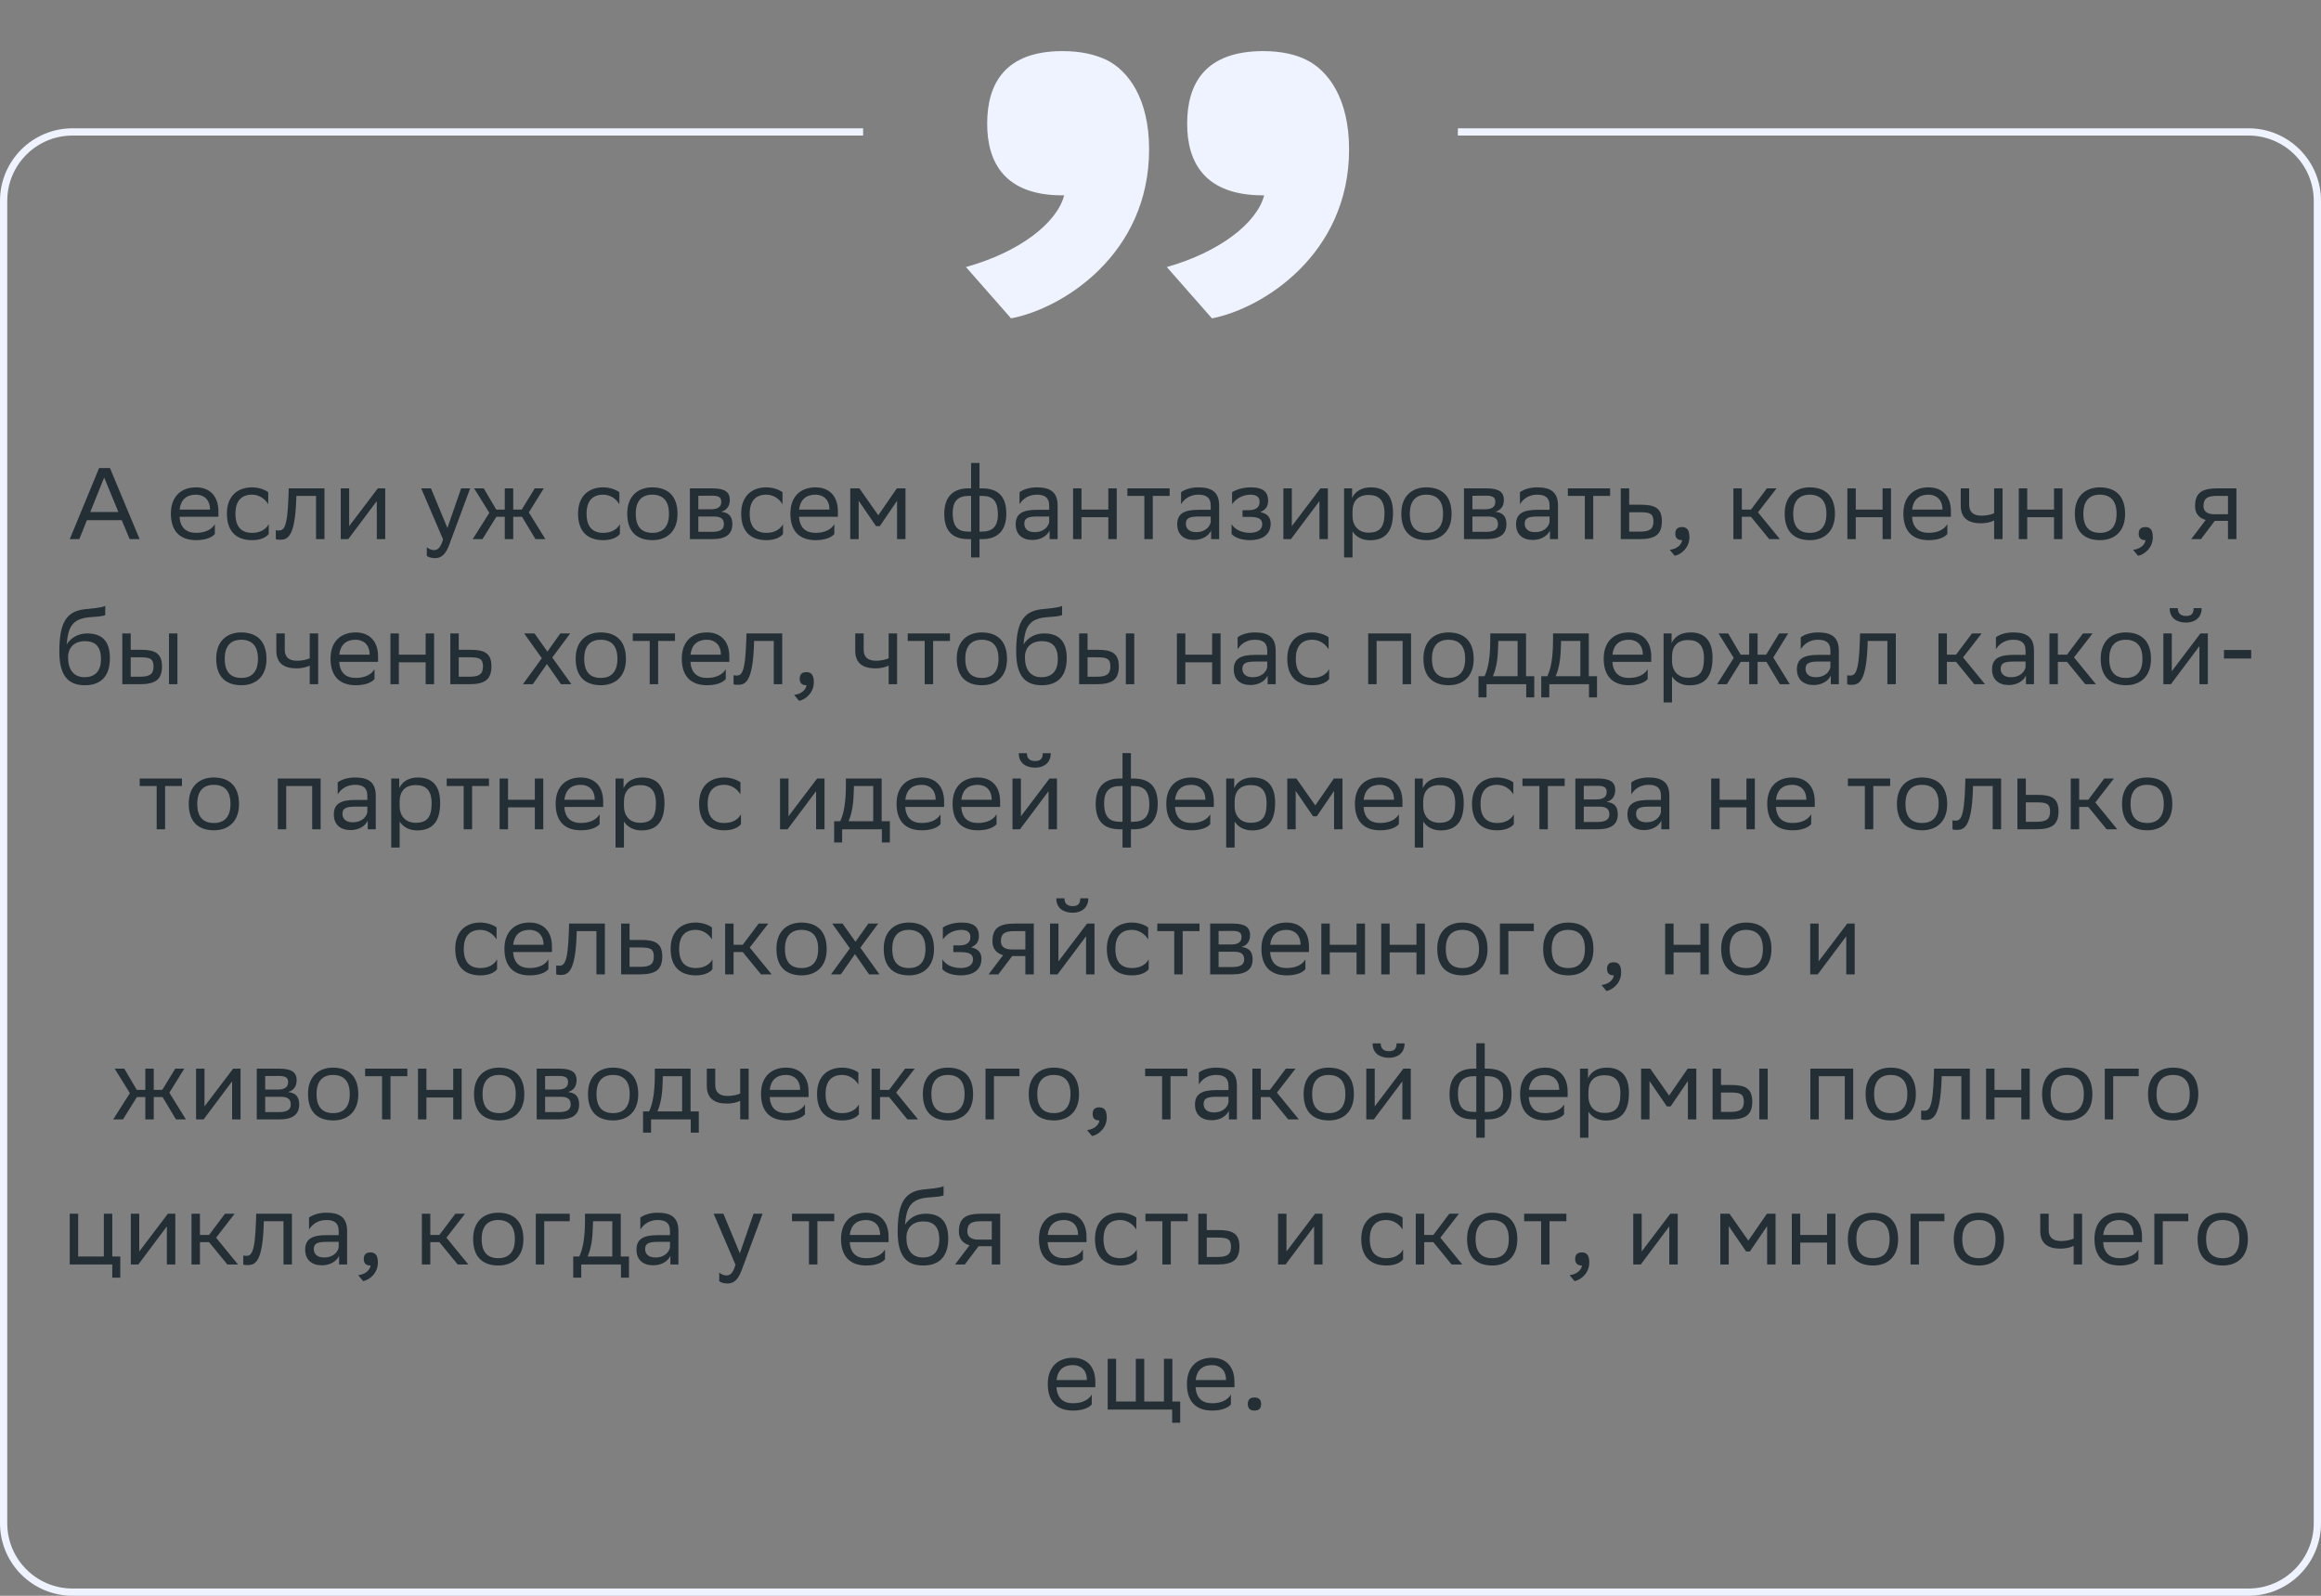
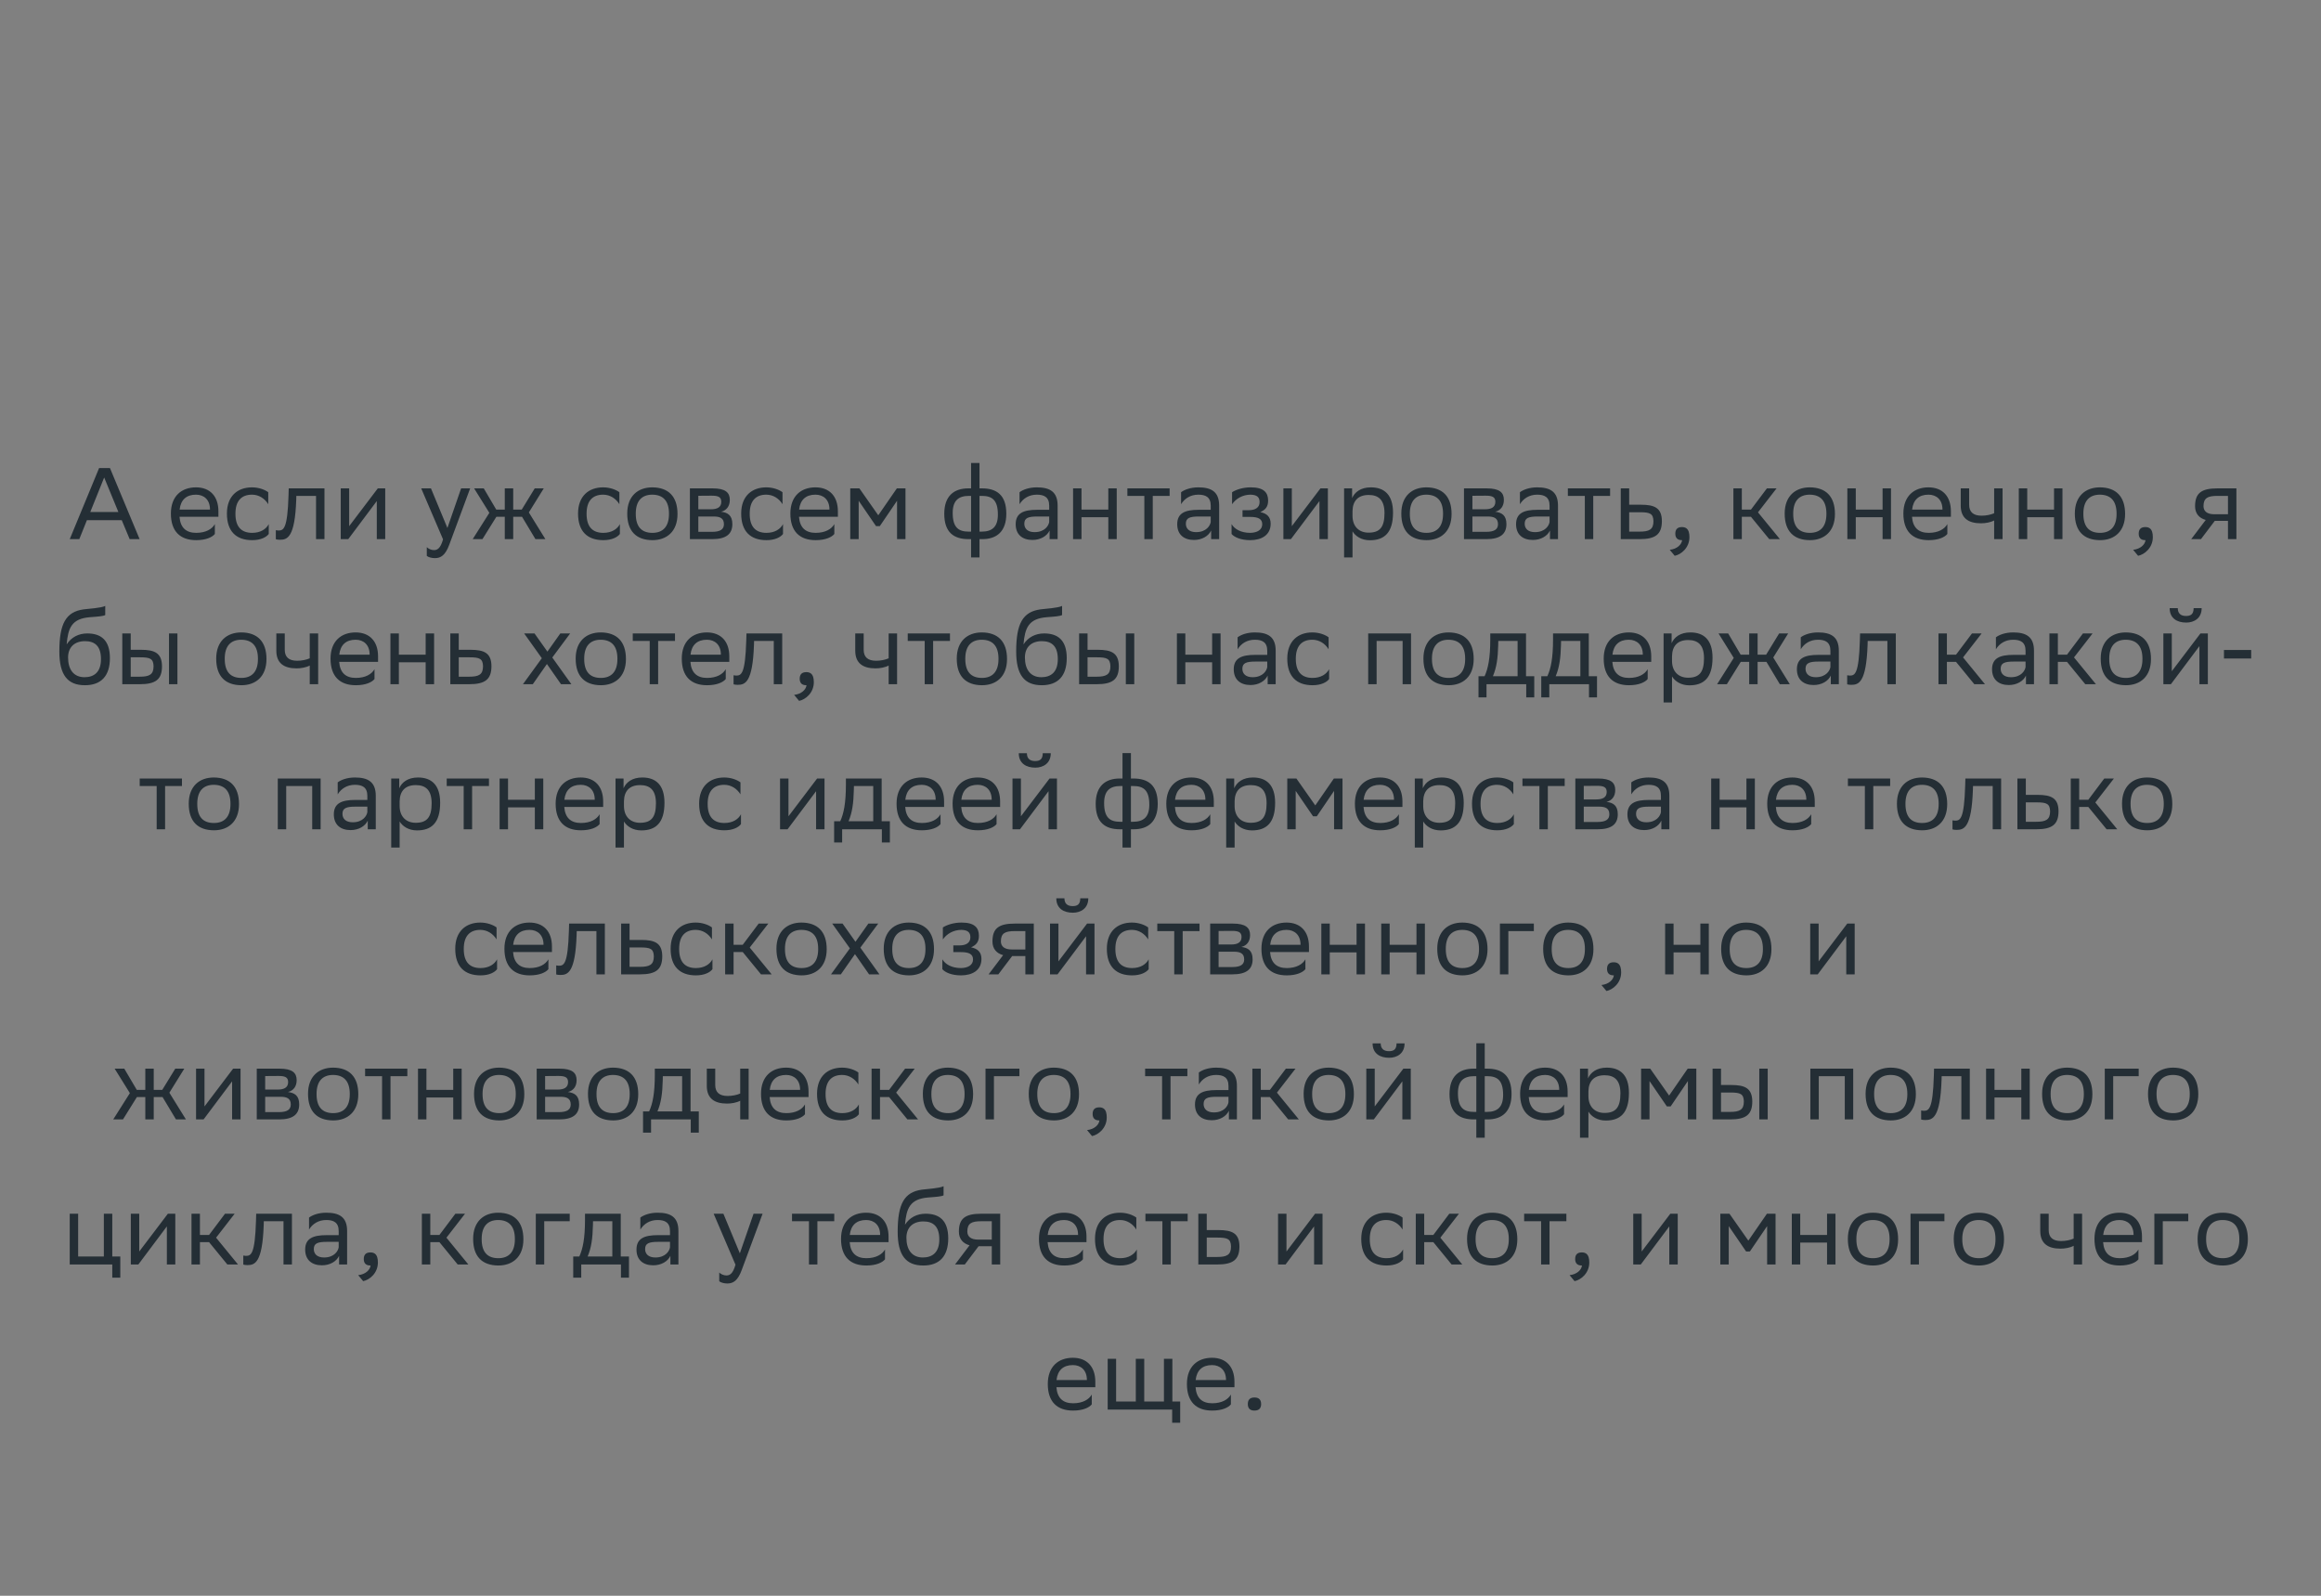
<svg xmlns="http://www.w3.org/2000/svg" width="320" height="220" viewBox="0 0 320 220" fill="none">
  <rect x="0" y="0" width="320" height="220" fill="#808080" stroke="none" />
  <path d="M15.161 64.529L19.249 74.329H17.877L16.785 71.711H11.983L10.933 74.329H9.617L13.663 64.529H15.161ZM12.445 70.591H16.323L14.363 65.831L12.445 70.591ZM27.019 67.189C28.951 67.189 30.113 68.421 30.113 70.493V71.249H24.751C24.863 72.761 25.675 73.461 27.047 73.461C28.391 73.461 29.245 72.929 29.623 72.257V73.615C29.273 74.049 28.419 74.469 27.047 74.469C24.835 74.469 23.561 73.251 23.561 70.801C23.561 68.379 25.045 67.189 27.019 67.189ZM27.019 68.197C25.703 68.197 24.919 68.897 24.765 70.255H28.951V70.241C28.951 68.897 28.125 68.197 27.019 68.197ZM37.053 73.615C36.731 74.049 35.961 74.469 34.771 74.469C32.559 74.469 31.285 73.251 31.285 70.801C31.285 68.379 32.769 67.189 34.743 67.189C35.681 67.189 36.521 67.511 36.983 67.861V69.513C36.507 68.729 35.695 68.197 34.743 68.197C33.273 68.197 32.461 69.079 32.461 70.801V70.843C32.461 72.635 33.287 73.461 34.771 73.461C35.933 73.461 36.703 72.929 37.053 72.257V73.615ZM43.573 74.329V68.365H40.857L40.843 68.897C40.661 74.119 39.611 74.413 38.589 74.413C38.365 74.413 38.169 74.385 38.029 74.343V73.097C38.155 73.125 38.281 73.139 38.379 73.139C39.093 73.139 39.639 72.943 39.779 68.295L39.807 67.329H44.735V74.329H43.573ZM48.015 74.329H46.979V67.329H48.141V72.537L52.089 67.329H53.111V74.329H51.949V69.079L48.141 74.161L48.015 74.329ZM61.083 74.357L58.073 67.329H59.417L61.685 72.789L63.575 67.329H64.821L61.951 75.071C61.405 76.555 60.775 76.947 59.963 76.947C59.515 76.947 59.053 76.821 58.843 76.639V75.435C59.053 75.645 59.445 75.841 59.823 75.841C60.257 75.841 60.719 75.659 61.083 74.357ZM69.595 74.329V71.249H68.433L66.515 74.329H65.171L67.467 70.703L65.367 67.329H66.697L68.419 70.255H69.595V67.329H70.757V70.255H71.933L73.725 67.329H74.971L72.913 70.647L75.195 74.329H73.823L71.975 71.249H70.757V74.329H69.595ZM85.465 73.615C85.143 74.049 84.373 74.469 83.183 74.469C80.971 74.469 79.697 73.251 79.697 70.801C79.697 68.379 81.181 67.189 83.155 67.189C84.093 67.189 84.933 67.511 85.395 67.861V69.513C84.919 68.729 84.107 68.197 83.155 68.197C81.685 68.197 80.873 69.079 80.873 70.801V70.843C80.873 72.635 81.699 73.461 83.183 73.461C84.345 73.461 85.115 72.929 85.465 72.257V73.615ZM86.479 70.801C86.479 68.379 87.963 67.189 89.937 67.189C92.135 67.203 93.409 68.421 93.409 70.857C93.409 73.279 91.925 74.469 89.951 74.469C87.739 74.455 86.479 73.251 86.479 70.801ZM87.655 70.801V70.843C87.655 72.635 88.467 73.461 89.951 73.461C91.421 73.461 92.233 72.579 92.233 70.857V70.815C92.233 69.037 91.407 68.211 89.937 68.197C88.467 68.197 87.655 69.079 87.655 70.801ZM95.118 74.329V67.329H98.24C100.018 67.329 100.62 67.903 100.62 68.911C100.62 69.793 100.172 70.367 99.416 70.549C100.312 70.661 100.97 71.025 100.97 72.257C100.97 73.643 100.088 74.329 98.184 74.329H95.118ZM96.28 73.321H98.17C99.318 73.321 99.808 72.971 99.808 72.271C99.808 71.431 99.262 71.207 98.38 71.207H96.28V73.321ZM96.28 70.213H98.002C98.87 70.213 99.444 69.947 99.444 69.177C99.444 68.491 98.982 68.337 98.1 68.337L96.28 68.351V70.213ZM107.956 73.615C107.634 74.049 106.864 74.469 105.674 74.469C103.462 74.469 102.188 73.251 102.188 70.801C102.188 68.379 103.672 67.189 105.646 67.189C106.584 67.189 107.424 67.511 107.886 67.861V69.513C107.41 68.729 106.598 68.197 105.646 68.197C104.176 68.197 103.364 69.079 103.364 70.801V70.843C103.364 72.635 104.19 73.461 105.674 73.461C106.836 73.461 107.606 72.929 107.956 72.257V73.615ZM112.427 67.189C114.359 67.189 115.521 68.421 115.521 70.493V71.249H110.159C110.271 72.761 111.083 73.461 112.455 73.461C113.799 73.461 114.653 72.929 115.031 72.257V73.615C114.681 74.049 113.827 74.469 112.455 74.469C110.243 74.469 108.969 73.251 108.969 70.801C108.969 68.379 110.453 67.189 112.427 67.189ZM112.427 68.197C111.111 68.197 110.327 68.897 110.173 70.255H114.359V70.241C114.359 68.897 113.533 68.197 112.427 68.197ZM123.679 74.329V69.037L121.299 72.537H120.781L118.387 69.037V74.329H117.225V67.329H118.485L121.089 71.039L123.651 67.329H124.841V74.329H123.679ZM133.884 63.829H135.046V67.329H135.382C137.426 67.329 138.742 68.253 138.742 70.829C138.742 73.265 137.426 74.329 135.424 74.329H135.046V76.849H133.884V74.329H133.548C131.504 74.329 130.188 73.405 130.188 70.829C130.188 68.393 131.504 67.329 133.506 67.329H133.884V63.829ZM135.368 68.365H135.046V73.293H135.326C136.796 73.293 137.58 72.635 137.58 70.941C137.58 68.925 136.768 68.365 135.368 68.365ZM131.35 70.717C131.35 72.733 132.162 73.293 133.562 73.293H133.884V68.365H133.604C132.134 68.365 131.35 69.023 131.35 70.717ZM140.566 69.513V67.861C141.028 67.511 141.868 67.189 142.946 67.189C144.738 67.189 145.816 67.791 145.816 69.709V74.329H144.71V73.139C144.346 73.909 143.45 74.441 142.344 74.441C140.958 74.441 140.034 73.699 140.034 72.271C140.034 70.731 141.126 70.283 142.988 70.283H144.654V69.723C144.654 68.533 143.954 68.197 142.946 68.197C141.854 68.197 141.042 68.729 140.566 69.513ZM142.638 73.363C144.066 73.363 144.584 72.439 144.654 71.963V71.207H143.03C141.77 71.207 141.224 71.403 141.224 72.201C141.224 72.887 141.7 73.363 142.638 73.363ZM152.804 74.329V71.305H149.108V74.329H147.946V67.329H149.108V70.255H152.804V67.329H153.966V74.329H152.804ZM157.772 74.329V68.365H155.434V67.329H161.258V68.365H158.934V74.329H157.772ZM162.837 69.513V67.861C163.299 67.511 164.139 67.189 165.217 67.189C167.009 67.189 168.087 67.791 168.087 69.709V74.329H166.981V73.139C166.617 73.909 165.721 74.441 164.615 74.441C163.229 74.441 162.305 73.699 162.305 72.271C162.305 70.731 163.397 70.283 165.259 70.283H166.925V69.723C166.925 68.533 166.225 68.197 165.217 68.197C164.125 68.197 163.313 68.729 162.837 69.513ZM164.909 73.363C166.337 73.363 166.855 72.439 166.925 71.963V71.207H165.301C164.041 71.207 163.495 71.403 163.495 72.201C163.495 72.887 163.971 73.363 164.909 73.363ZM169.798 73.615V72.257C170.19 72.929 171.086 73.461 172.36 73.461C173.326 73.447 174.026 73.055 174.026 72.271C174.026 71.529 173.452 71.263 172.36 71.263H171.31V70.339H172.15C173.032 70.339 173.662 70.003 173.662 69.219C173.662 68.561 173.326 68.225 172.43 68.197C171.338 68.197 170.414 68.729 169.868 69.513V67.861C170.4 67.511 171.352 67.189 172.43 67.189H172.458C174.236 67.189 174.838 67.903 174.838 69.009C174.838 69.891 174.446 70.283 173.76 70.605C174.684 70.787 175.188 71.277 175.188 72.201C175.188 73.783 173.914 74.469 172.36 74.469C171.058 74.469 170.162 74.049 169.798 73.615ZM177.98 74.329H176.944V67.329H178.106V72.537L182.054 67.329H183.076V74.329H181.914V69.079L178.106 74.161L177.98 74.329ZM185.311 76.849V67.329H186.417V68.673C186.767 67.861 187.593 67.189 189.007 67.189C190.869 67.189 192.059 68.225 192.059 70.675C192.059 73.433 190.869 74.483 188.867 74.483C187.691 74.483 186.865 73.909 186.473 73.251V76.849H185.311ZM186.473 70.451V71.123C186.473 72.579 187.369 73.433 188.685 73.433C190.225 73.433 190.883 72.691 190.883 70.745C190.883 68.869 190.015 68.239 188.699 68.239C187.243 68.239 186.501 69.051 186.473 70.451ZM193.201 70.801C193.201 68.379 194.685 67.189 196.659 67.189C198.857 67.203 200.131 68.421 200.131 70.857C200.131 73.279 198.647 74.469 196.673 74.469C194.461 74.455 193.201 73.251 193.201 70.801ZM194.377 70.801V70.843C194.377 72.635 195.189 73.461 196.673 73.461C198.143 73.461 198.955 72.579 198.955 70.857V70.815C198.955 69.037 198.129 68.211 196.659 68.197C195.189 68.197 194.377 69.079 194.377 70.801ZM201.841 74.329V67.329H204.963C206.741 67.329 207.343 67.903 207.343 68.911C207.343 69.793 206.895 70.367 206.139 70.549C207.035 70.661 207.693 71.025 207.693 72.257C207.693 73.643 206.811 74.329 204.907 74.329H201.841ZM203.003 73.321H204.893C206.041 73.321 206.531 72.971 206.531 72.271C206.531 71.431 205.985 71.207 205.103 71.207H203.003V73.321ZM203.003 70.213H204.725C205.593 70.213 206.167 69.947 206.167 69.177C206.167 68.491 205.705 68.337 204.823 68.337L203.003 68.351V70.213ZM209.554 69.513V67.861C210.016 67.511 210.856 67.189 211.934 67.189C213.726 67.189 214.804 67.791 214.804 69.709V74.329H213.698V73.139C213.334 73.909 212.438 74.441 211.332 74.441C209.946 74.441 209.022 73.699 209.022 72.271C209.022 70.731 210.114 70.283 211.976 70.283H213.642V69.723C213.642 68.533 212.942 68.197 211.934 68.197C210.842 68.197 210.03 68.729 209.554 69.513ZM211.626 73.363C213.054 73.363 213.572 72.439 213.642 71.963V71.207H212.018C210.758 71.207 210.212 71.403 210.212 72.201C210.212 72.887 210.688 73.363 211.626 73.363ZM218.502 74.329V68.365H216.164V67.329H221.988V68.365H219.664V74.329H218.502ZM229.126 71.865C229.112 73.671 228.244 74.329 226.046 74.329H223.456V67.329H224.618V69.583H226.228C228.132 69.583 229.126 70.031 229.126 71.865ZM227.964 71.851C227.936 70.815 227.502 70.619 226.102 70.619H224.618V73.293H226.032C227.376 73.293 227.964 73.013 227.964 71.851ZM230.209 75.799C231.231 75.687 231.847 75.071 231.917 74.469H231.889C231.189 74.469 230.979 74.063 230.979 73.573C230.979 73.069 231.189 72.663 231.889 72.663C232.169 72.663 232.379 72.733 232.519 72.845C232.813 73.069 232.925 73.503 232.925 74.049C232.925 75.547 231.749 76.457 230.895 76.625L230.209 75.799ZM238.987 74.329V67.329H240.149V70.255H241.409L243.607 67.329H244.937L242.375 70.633L245.399 74.329H243.929L241.409 71.249H240.149V74.329H238.987ZM246.057 70.801C246.057 68.379 247.541 67.189 249.515 67.189C251.713 67.203 252.987 68.421 252.987 70.857C252.987 73.279 251.503 74.469 249.529 74.469C247.317 74.455 246.057 73.251 246.057 70.801ZM247.233 70.801V70.843C247.233 72.635 248.045 73.461 249.529 73.461C250.999 73.461 251.811 72.579 251.811 70.857V70.815C251.811 69.037 250.985 68.211 249.515 68.197C248.045 68.197 247.233 69.079 247.233 70.801ZM259.554 74.329V71.305H255.858V74.329H254.696V67.329H255.858V70.255H259.554V67.329H260.716V74.329H259.554ZM265.88 67.189C267.812 67.189 268.974 68.421 268.974 70.493V71.249H263.612C263.724 72.761 264.536 73.461 265.908 73.461C267.252 73.461 268.106 72.929 268.484 72.257V73.615C268.134 74.049 267.28 74.469 265.908 74.469C263.696 74.469 262.422 73.251 262.422 70.801C262.422 68.379 263.906 67.189 265.88 67.189ZM265.88 68.197C264.564 68.197 263.78 68.897 263.626 70.255H267.812V70.241C267.812 68.897 266.986 68.197 265.88 68.197ZM274.935 74.329V71.753C274.445 72.019 273.731 72.145 273.115 72.145C271.337 72.145 270.329 71.389 270.329 69.709V67.329H271.491V69.583C271.491 70.577 272.051 71.095 273.199 71.095C273.815 71.095 274.459 70.969 274.935 70.759V67.329H276.097V74.329H274.935ZM283.193 74.329V71.305H279.497V74.329H278.335V67.329H279.497V70.255H283.193V67.329H284.355V74.329H283.193ZM286.061 70.801C286.061 68.379 287.545 67.189 289.519 67.189C291.717 67.203 292.991 68.421 292.991 70.857C292.991 73.279 291.507 74.469 289.533 74.469C287.321 74.455 286.061 73.251 286.061 70.801ZM287.237 70.801V70.843C287.237 72.635 288.049 73.461 289.533 73.461C291.003 73.461 291.815 72.579 291.815 70.857V70.815C291.815 69.037 290.989 68.211 289.519 68.197C288.049 68.197 287.237 69.079 287.237 70.801ZM294.098 75.799C295.12 75.687 295.736 75.071 295.806 74.469H295.778C295.078 74.469 294.868 74.063 294.868 73.573C294.868 73.069 295.078 72.663 295.778 72.663C296.058 72.663 296.268 72.733 296.408 72.845C296.702 73.069 296.814 73.503 296.814 74.049C296.814 75.547 295.638 76.457 294.784 76.625L294.098 75.799ZM307.174 74.329V71.809H305.354L303.45 74.329H302.106L304.108 71.683C303.198 71.431 302.638 70.801 302.638 69.793C302.638 67.987 303.506 67.329 305.718 67.329H308.336V74.329H307.174ZM305.732 68.365C304.388 68.365 303.8 68.645 303.8 69.793C303.814 70.451 304.248 70.899 305.312 70.899H307.174V68.365H305.732ZM14.51 83.535V84.795C14.23 84.949 13.558 85.005 12.41 85.089C9.862 85.285 9.386 86.587 9.19 88.841C9.834 87.847 10.842 87.329 12.032 87.329C13.866 87.329 15.154 88.197 15.154 90.731C15.154 93.209 13.922 94.469 11.71 94.469C9.316 94.469 8.182 93.055 8.182 89.821C8.182 85.957 9.092 84.347 11.528 84.011C12.256 83.913 13.936 83.829 14.51 83.535ZM9.386 90.647C9.386 92.299 10.156 93.363 11.654 93.363C12.956 93.363 13.922 92.677 13.922 90.871C13.922 89.079 13.082 88.393 11.724 88.393C10.296 88.393 9.386 89.205 9.386 90.647ZM16.86 94.329V87.329H18.022V89.583H19.436C21.326 89.583 22.32 90.031 22.334 91.851C22.334 93.671 21.466 94.329 19.254 94.329H16.86ZM23.3 94.329V87.329H24.462V94.329H23.3ZM21.172 91.851C21.144 90.815 20.71 90.619 19.31 90.619H18.022V93.293H19.24C20.584 93.293 21.172 93.013 21.172 91.851ZM29.809 90.801C29.809 88.379 31.293 87.189 33.267 87.189C35.465 87.203 36.739 88.421 36.739 90.857C36.739 93.279 35.255 94.469 33.281 94.469C31.069 94.455 29.809 93.251 29.809 90.801ZM30.985 90.801V90.843C30.985 92.635 31.797 93.461 33.281 93.461C34.751 93.461 35.563 92.579 35.563 90.857V90.815C35.563 89.037 34.737 88.211 33.267 88.197C31.797 88.197 30.985 89.079 30.985 90.801ZM42.704 94.329V91.753C42.214 92.019 41.5 92.145 40.884 92.145C39.106 92.145 38.098 91.389 38.098 89.709V87.329H39.26V89.583C39.26 90.577 39.82 91.095 40.968 91.095C41.584 91.095 42.228 90.969 42.704 90.759V87.329H43.866V94.329H42.704ZM49.03 87.189C50.962 87.189 52.124 88.421 52.124 90.493V91.249H46.762C46.874 92.761 47.686 93.461 49.058 93.461C50.402 93.461 51.256 92.929 51.634 92.257V93.615C51.284 94.049 50.43 94.469 49.058 94.469C46.846 94.469 45.572 93.251 45.572 90.801C45.572 88.379 47.056 87.189 49.03 87.189ZM49.03 88.197C47.714 88.197 46.93 88.897 46.776 90.255H50.962V90.241C50.962 88.897 50.136 88.197 49.03 88.197ZM58.687 94.329V91.305H54.991V94.329H53.829V87.329H54.991V90.255H58.687V87.329H59.849V94.329H58.687ZM67.757 91.865C67.743 93.671 66.875 94.329 64.677 94.329H62.087V87.329H63.249V89.583H64.859C66.763 89.583 67.757 90.031 67.757 91.865ZM66.595 91.851C66.567 90.815 66.133 90.619 64.733 90.619H63.249V93.293H64.663C66.007 93.293 66.595 93.013 66.595 91.851ZM72.099 94.329L74.703 90.745L72.267 87.329H73.695L75.473 89.835L77.251 87.329H78.609L76.145 90.647L78.777 94.329H77.349L75.403 91.543L73.457 94.329H72.099ZM79.369 90.801C79.369 88.379 80.853 87.189 82.827 87.189C85.025 87.203 86.299 88.421 86.299 90.857C86.299 93.279 84.815 94.469 82.841 94.469C80.629 94.455 79.369 93.251 79.369 90.801ZM80.545 90.801V90.843C80.545 92.635 81.357 93.461 82.841 93.461C84.311 93.461 85.123 92.579 85.123 90.857V90.815C85.123 89.037 84.297 88.211 82.827 88.197C81.357 88.197 80.545 89.079 80.545 90.801ZM89.577 94.329V88.365H87.239V87.329H93.063V88.365H90.739V94.329H89.577ZM97.456 87.189C99.388 87.189 100.55 88.421 100.55 90.493V91.249H95.188C95.3 92.761 96.112 93.461 97.484 93.461C98.828 93.461 99.682 92.929 100.06 92.257V93.615C99.71 94.049 98.856 94.469 97.484 94.469C95.272 94.469 93.998 93.251 93.998 90.801C93.998 88.379 95.482 87.189 97.456 87.189ZM97.456 88.197C96.14 88.197 95.356 88.897 95.202 90.255H99.388V90.241C99.388 88.897 98.562 88.197 97.456 88.197ZM106.682 94.329V88.365H103.966L103.952 88.897C103.77 94.119 102.72 94.413 101.698 94.413C101.474 94.413 101.278 94.385 101.138 94.343V93.097C101.264 93.125 101.39 93.139 101.488 93.139C102.202 93.139 102.748 92.943 102.888 88.295L102.916 87.329H107.844V94.329H106.682ZM109.487 95.799C110.509 95.687 111.125 95.071 111.195 94.469H111.167C110.467 94.469 110.257 94.063 110.257 93.573C110.257 93.069 110.467 92.663 111.167 92.663C111.447 92.663 111.657 92.733 111.797 92.845C112.091 93.069 112.203 93.503 112.203 94.049C112.203 95.547 111.027 96.457 110.173 96.625L109.487 95.799ZM122.521 94.329V91.753C122.031 92.019 121.317 92.145 120.701 92.145C118.923 92.145 117.915 91.389 117.915 89.709V87.329H119.077V89.583C119.077 90.577 119.637 91.095 120.785 91.095C121.401 91.095 122.045 90.969 122.521 90.759V87.329H123.683V94.329H122.521ZM127.489 94.329V88.365H125.151V87.329H130.975V88.365H128.651V94.329H127.489ZM131.91 90.801C131.91 88.379 133.394 87.189 135.368 87.189C137.566 87.203 138.84 88.421 138.84 90.857C138.84 93.279 137.356 94.469 135.382 94.469C133.17 94.455 131.91 93.251 131.91 90.801ZM133.086 90.801V90.843C133.086 92.635 133.898 93.461 135.382 93.461C136.852 93.461 137.664 92.579 137.664 90.857V90.815C137.664 89.037 136.838 88.211 135.368 88.197C133.898 88.197 133.086 89.079 133.086 90.801ZM146.43 83.535V84.795C146.15 84.949 145.478 85.005 144.33 85.089C141.782 85.285 141.306 86.587 141.11 88.841C141.754 87.847 142.762 87.329 143.952 87.329C145.786 87.329 147.074 88.197 147.074 90.731C147.074 93.209 145.842 94.469 143.63 94.469C141.236 94.469 140.102 93.055 140.102 89.821C140.102 85.957 141.012 84.347 143.448 84.011C144.176 83.913 145.856 83.829 146.43 83.535ZM141.306 90.647C141.306 92.299 142.076 93.363 143.574 93.363C144.876 93.363 145.842 92.677 145.842 90.871C145.842 89.079 145.002 88.393 143.644 88.393C142.216 88.393 141.306 89.205 141.306 90.647ZM148.78 94.329V87.329H149.942V89.583H151.356C153.246 89.583 154.24 90.031 154.254 91.851C154.254 93.671 153.386 94.329 151.174 94.329H148.78ZM155.22 94.329V87.329H156.382V94.329H155.22ZM153.092 91.851C153.064 90.815 152.63 90.619 151.23 90.619H149.942V93.293H151.16C152.504 93.293 153.092 93.013 153.092 91.851ZM167.119 94.329V91.305H163.423V94.329H162.261V87.329H163.423V90.255H167.119V87.329H168.281V94.329H167.119ZM170.63 89.513V87.861C171.092 87.511 171.932 87.189 173.01 87.189C174.802 87.189 175.88 87.791 175.88 89.709V94.329H174.774V93.139C174.41 93.909 173.514 94.441 172.408 94.441C171.022 94.441 170.098 93.699 170.098 92.271C170.098 90.731 171.19 90.283 173.052 90.283H174.718V89.723C174.718 88.533 174.018 88.197 173.01 88.197C171.918 88.197 171.106 88.729 170.63 89.513ZM172.702 93.363C174.13 93.363 174.648 92.439 174.718 91.963V91.207H173.094C171.834 91.207 171.288 91.403 171.288 92.201C171.288 92.887 171.764 93.363 172.702 93.363ZM183.247 93.615C182.925 94.049 182.155 94.469 180.965 94.469C178.753 94.469 177.479 93.251 177.479 90.801C177.479 88.379 178.963 87.189 180.937 87.189C181.875 87.189 182.715 87.511 183.177 87.861V89.513C182.701 88.729 181.889 88.197 180.937 88.197C179.467 88.197 178.655 89.079 178.655 90.801V90.843C178.655 92.635 179.481 93.461 180.965 93.461C182.127 93.461 182.897 92.929 183.247 92.257V93.615ZM193.38 94.329V88.365H189.796V94.329H188.634V87.329H194.542V94.329H193.38ZM196.25 90.801C196.25 88.379 197.734 87.189 199.708 87.189C201.906 87.203 203.18 88.421 203.18 90.857C203.18 93.279 201.696 94.469 199.722 94.469C197.51 94.455 196.25 93.251 196.25 90.801ZM197.426 90.801V90.843C197.426 92.635 198.238 93.461 199.722 93.461C201.192 93.461 202.004 92.579 202.004 90.857V90.815C202.004 89.037 201.178 88.211 199.708 88.197C198.238 88.197 197.426 89.079 197.426 90.801ZM203.843 93.223H204.683C205.159 92.187 205.467 90.759 205.467 88.127V87.329H210.395V93.223H211.529V96.149H210.423V94.329H204.949V96.149H203.843V93.223ZM206.559 88.939C206.517 90.731 206.335 92.033 205.831 93.223H209.233V88.365H206.573L206.559 88.939ZM212.497 93.223H213.337C213.813 92.187 214.121 90.759 214.121 88.127V87.329H219.049V93.223H220.183V96.149H219.077V94.329H213.603V96.149H212.497V93.223ZM215.213 88.939C215.171 90.731 214.989 92.033 214.485 93.223H217.887V88.365H215.227L215.213 88.939ZM224.564 87.189C226.496 87.189 227.658 88.421 227.658 90.493V91.249H222.296C222.408 92.761 223.22 93.461 224.592 93.461C225.936 93.461 226.79 92.929 227.168 92.257V93.615C226.818 94.049 225.964 94.469 224.592 94.469C222.38 94.469 221.106 93.251 221.106 90.801C221.106 88.379 222.59 87.189 224.564 87.189ZM224.564 88.197C223.248 88.197 222.464 88.897 222.31 90.255H226.496V90.241C226.496 88.897 225.67 88.197 224.564 88.197ZM229.362 96.849V87.329H230.468V88.673C230.818 87.861 231.644 87.189 233.058 87.189C234.92 87.189 236.11 88.225 236.11 90.675C236.11 93.433 234.92 94.483 232.918 94.483C231.742 94.483 230.916 93.909 230.524 93.251V96.849H229.362ZM230.524 90.451V91.123C230.524 92.579 231.42 93.433 232.736 93.433C234.276 93.433 234.934 92.691 234.934 90.745C234.934 88.869 234.066 88.239 232.75 88.239C231.294 88.239 230.552 89.051 230.524 90.451ZM241.163 94.329V91.249H240.001L238.083 94.329H236.739L239.035 90.703L236.935 87.329H238.265L239.987 90.255H241.163V87.329H242.325V90.255H243.501L245.293 87.329H246.539L244.481 90.647L246.763 94.329H245.391L243.543 91.249H242.325V94.329H241.163ZM248.273 89.513V87.861C248.735 87.511 249.575 87.189 250.653 87.189C252.445 87.189 253.523 87.791 253.523 89.709V94.329H252.417V93.139C252.053 93.909 251.157 94.441 250.051 94.441C248.665 94.441 247.741 93.699 247.741 92.271C247.741 90.731 248.833 90.283 250.695 90.283H252.361V89.723C252.361 88.533 251.661 88.197 250.653 88.197C249.561 88.197 248.749 88.729 248.273 89.513ZM250.345 93.363C251.773 93.363 252.291 92.439 252.361 91.963V91.207H250.737C249.477 91.207 248.931 91.403 248.931 92.201C248.931 92.887 249.407 93.363 250.345 93.363ZM260.217 94.329V88.365H257.501L257.487 88.897C257.305 94.119 256.255 94.413 255.233 94.413C255.009 94.413 254.813 94.385 254.673 94.343V93.097C254.799 93.125 254.925 93.139 255.023 93.139C255.737 93.139 256.283 92.943 256.423 88.295L256.451 87.329H261.379V94.329H260.217ZM267.261 94.329V87.329H268.423V90.255H269.683L271.881 87.329H273.211L270.649 90.633L273.673 94.329H272.203L269.683 91.249H268.423V94.329H267.261ZM275.179 89.513V87.861C275.641 87.511 276.481 87.189 277.559 87.189C279.351 87.189 280.429 87.791 280.429 89.709V94.329H279.323V93.139C278.959 93.909 278.063 94.441 276.957 94.441C275.571 94.441 274.647 93.699 274.647 92.271C274.647 90.731 275.739 90.283 277.601 90.283H279.267V89.723C279.267 88.533 278.567 88.197 277.559 88.197C276.467 88.197 275.655 88.729 275.179 89.513ZM277.251 93.363C278.679 93.363 279.197 92.439 279.267 91.963V91.207H277.643C276.383 91.207 275.837 91.403 275.837 92.201C275.837 92.887 276.313 93.363 277.251 93.363ZM282.559 94.329V87.329H283.721V90.255H284.981L287.179 87.329H288.509L285.947 90.633L288.971 94.329H287.501L284.981 91.249H283.721V94.329H282.559ZM289.629 90.801C289.629 88.379 291.113 87.189 293.087 87.189C295.285 87.203 296.559 88.421 296.559 90.857C296.559 93.279 295.075 94.469 293.101 94.469C290.889 94.455 289.629 93.251 289.629 90.801ZM290.805 90.801V90.843C290.805 92.635 291.617 93.461 293.101 93.461C294.571 93.461 295.383 92.579 295.383 90.857V90.815C295.383 89.037 294.557 88.211 293.087 88.197C291.617 88.197 290.805 89.079 290.805 90.801ZM299.304 94.329H298.268V87.329H299.43V92.537L303.378 87.329H304.4V94.329H303.238V89.079L299.43 94.161L299.304 94.329ZM302.44 83.843H303.546C303.546 85.243 302.496 85.831 301.418 85.831C300.158 85.831 299.136 85.243 299.136 83.843H300.256C300.256 84.529 300.62 84.921 301.39 84.921C302.006 84.921 302.44 84.711 302.44 83.843ZM306.622 90.787V89.611H310.374V90.787H306.622ZM21.6 114.329V108.365H19.262V107.329H25.086V108.365H22.762V114.329H21.6ZM26.022 110.801C26.022 108.379 27.506 107.189 29.48 107.189C31.678 107.203 32.952 108.421 32.952 110.857C32.952 113.279 31.468 114.469 29.494 114.469C27.282 114.455 26.022 113.251 26.022 110.801ZM27.198 110.801V110.843C27.198 112.635 28.01 113.461 29.494 113.461C30.964 113.461 31.776 112.579 31.776 110.857V110.815C31.776 109.037 30.95 108.211 29.48 108.197C28.01 108.197 27.198 109.079 27.198 110.801ZM43.044 114.329V108.365H39.46V114.329H38.298V107.329H44.206V114.329H43.044ZM46.558 109.513V107.861C47.02 107.511 47.86 107.189 48.938 107.189C50.73 107.189 51.808 107.791 51.808 109.709V114.329H50.702V113.139C50.338 113.909 49.442 114.441 48.336 114.441C46.95 114.441 46.026 113.699 46.026 112.271C46.026 110.731 47.118 110.283 48.98 110.283H50.646V109.723C50.646 108.533 49.946 108.197 48.938 108.197C47.846 108.197 47.034 108.729 46.558 109.513ZM48.63 113.363C50.058 113.363 50.576 112.439 50.646 111.963V111.207H49.022C47.762 111.207 47.216 111.403 47.216 112.201C47.216 112.887 47.692 113.363 48.63 113.363ZM53.938 116.849V107.329H55.044V108.673C55.394 107.861 56.22 107.189 57.634 107.189C59.496 107.189 60.686 108.225 60.686 110.675C60.686 113.433 59.496 114.483 57.494 114.483C56.318 114.483 55.492 113.909 55.1 113.251V116.849H53.938ZM55.1 110.451V111.123C55.1 112.579 55.996 113.433 57.312 113.433C58.852 113.433 59.51 112.691 59.51 110.745C59.51 108.869 58.642 108.239 57.326 108.239C55.87 108.239 55.128 109.051 55.1 110.451ZM63.928 114.329V108.365H61.59V107.329H67.414V108.365H65.09V114.329H63.928ZM73.74 114.329V111.305H70.044V114.329H68.882V107.329H70.044V110.255H73.74V107.329H74.902V114.329H73.74ZM80.066 107.189C81.998 107.189 83.159 108.421 83.159 110.493V111.249H77.797C77.909 112.761 78.722 113.461 80.094 113.461C81.438 113.461 82.291 112.929 82.669 112.257V113.615C82.32 114.049 81.466 114.469 80.094 114.469C77.882 114.469 76.608 113.251 76.608 110.801C76.608 108.379 78.091 107.189 80.066 107.189ZM80.066 108.197C78.749 108.197 77.966 108.897 77.811 110.255H81.998V110.241C81.998 108.897 81.171 108.197 80.066 108.197ZM84.864 116.849V107.329H85.97V108.673C86.32 107.861 87.146 107.189 88.56 107.189C90.422 107.189 91.612 108.225 91.612 110.675C91.612 113.433 90.422 114.483 88.42 114.483C87.244 114.483 86.418 113.909 86.026 113.251V116.849H84.864ZM86.026 110.451V111.123C86.026 112.579 86.922 113.433 88.238 113.433C89.778 113.433 90.436 112.691 90.436 110.745C90.436 108.869 89.568 108.239 88.252 108.239C86.796 108.239 86.054 109.051 86.026 110.451ZM102.159 113.615C101.837 114.049 101.067 114.469 99.877 114.469C97.665 114.469 96.391 113.251 96.391 110.801C96.391 108.379 97.875 107.189 99.849 107.189C100.787 107.189 101.627 107.511 102.089 107.861V109.513C101.613 108.729 100.801 108.197 99.849 108.197C98.379 108.197 97.567 109.079 97.567 110.801V110.843C97.567 112.635 98.393 113.461 99.877 113.461C101.039 113.461 101.809 112.929 102.159 112.257V113.615ZM108.582 114.329H107.546V107.329H108.708V112.537L112.656 107.329H113.678V114.329H112.516V109.079L108.708 114.161L108.582 114.329ZM115.003 113.223H115.843C116.319 112.187 116.627 110.759 116.627 108.127V107.329H121.555V113.223H122.689V116.149H121.583V114.329H116.109V116.149H115.003V113.223ZM117.719 108.939C117.677 110.731 117.495 112.033 116.991 113.223H120.393V108.365H117.733L117.719 108.939ZM127.069 107.189C129.001 107.189 130.163 108.421 130.163 110.493V111.249H124.801C124.913 112.761 125.725 113.461 127.097 113.461C128.441 113.461 129.295 112.929 129.673 112.257V113.615C129.323 114.049 128.469 114.469 127.097 114.469C124.885 114.469 123.611 113.251 123.611 110.801C123.611 108.379 125.095 107.189 127.069 107.189ZM127.069 108.197C125.753 108.197 124.969 108.897 124.815 110.255H129.001V110.241C129.001 108.897 128.175 108.197 127.069 108.197ZM134.794 107.189C136.726 107.189 137.888 108.421 137.888 110.493V111.249H132.526C132.638 112.761 133.45 113.461 134.822 113.461C136.166 113.461 137.02 112.929 137.398 112.257V113.615C137.048 114.049 136.194 114.469 134.822 114.469C132.61 114.469 131.336 113.251 131.336 110.801C131.336 108.379 132.82 107.189 134.794 107.189ZM134.794 108.197C133.478 108.197 132.694 108.897 132.54 110.255H136.726V110.241C136.726 108.897 135.9 108.197 134.794 108.197ZM140.629 114.329H139.593V107.329H140.755V112.537L144.703 107.329H145.725V114.329H144.563V109.079L140.755 114.161L140.629 114.329ZM143.765 103.843H144.871C144.871 105.243 143.821 105.831 142.743 105.831C141.483 105.831 140.461 105.243 140.461 103.843H141.581C141.581 104.529 141.945 104.921 142.715 104.921C143.331 104.921 143.765 104.711 143.765 103.843ZM154.761 103.829H155.923V107.329H156.259C158.303 107.329 159.619 108.253 159.619 110.829C159.619 113.265 158.303 114.329 156.301 114.329H155.923V116.849H154.761V114.329H154.425C152.381 114.329 151.065 113.405 151.065 110.829C151.065 108.393 152.381 107.329 154.383 107.329H154.761V103.829ZM156.245 108.365H155.923V113.293H156.203C157.673 113.293 158.457 112.635 158.457 110.941C158.457 108.925 157.645 108.365 156.245 108.365ZM152.227 110.717C152.227 112.733 153.039 113.293 154.439 113.293H154.761V108.365H154.481C153.011 108.365 152.227 109.023 152.227 110.717ZM164.257 107.189C166.189 107.189 167.351 108.421 167.351 110.493V111.249H161.989C162.101 112.761 162.913 113.461 164.285 113.461C165.629 113.461 166.483 112.929 166.861 112.257V113.615C166.511 114.049 165.657 114.469 164.285 114.469C162.073 114.469 160.799 113.251 160.799 110.801C160.799 108.379 162.283 107.189 164.257 107.189ZM164.257 108.197C162.941 108.197 162.157 108.897 162.003 110.255H166.189V110.241C166.189 108.897 165.363 108.197 164.257 108.197ZM169.056 116.849V107.329H170.162V108.673C170.512 107.861 171.338 107.189 172.752 107.189C174.614 107.189 175.804 108.225 175.804 110.675C175.804 113.433 174.614 114.483 172.612 114.483C171.436 114.483 170.61 113.909 170.218 113.251V116.849H169.056ZM170.218 110.451V111.123C170.218 112.579 171.114 113.433 172.43 113.433C173.97 113.433 174.628 112.691 174.628 110.745C174.628 108.869 173.76 108.239 172.444 108.239C170.988 108.239 170.246 109.051 170.218 110.451ZM183.931 114.329V109.037L181.551 112.537H181.033L178.639 109.037V114.329H177.477V107.329H178.737L181.341 111.039L183.903 107.329H185.093V114.329H183.931ZM190.261 107.189C192.193 107.189 193.355 108.421 193.355 110.493V111.249H187.993C188.105 112.761 188.917 113.461 190.289 113.461C191.633 113.461 192.487 112.929 192.865 112.257V113.615C192.515 114.049 191.661 114.469 190.289 114.469C188.077 114.469 186.803 113.251 186.803 110.801C186.803 108.379 188.287 107.189 190.261 107.189ZM190.261 108.197C188.945 108.197 188.161 108.897 188.007 110.255H192.193V110.241C192.193 108.897 191.367 108.197 190.261 108.197ZM195.059 116.849V107.329H196.165V108.673C196.515 107.861 197.341 107.189 198.755 107.189C200.617 107.189 201.807 108.225 201.807 110.675C201.807 113.433 200.617 114.483 198.615 114.483C197.439 114.483 196.613 113.909 196.221 113.251V116.849H195.059ZM196.221 110.451V111.123C196.221 112.579 197.117 113.433 198.433 113.433C199.973 113.433 200.631 112.691 200.631 110.745C200.631 108.869 199.763 108.239 198.447 108.239C196.991 108.239 196.249 109.051 196.221 110.451ZM208.717 113.615C208.395 114.049 207.625 114.469 206.435 114.469C204.223 114.469 202.949 113.251 202.949 110.801C202.949 108.379 204.433 107.189 206.407 107.189C207.345 107.189 208.185 107.511 208.647 107.861V109.513C208.171 108.729 207.359 108.197 206.407 108.197C204.937 108.197 204.125 109.079 204.125 110.801V110.843C204.125 112.635 204.951 113.461 206.435 113.461C207.597 113.461 208.367 112.929 208.717 112.257V113.615ZM212.241 114.329V108.365H209.903V107.329H215.727V108.365H213.403V114.329H212.241ZM217.194 114.329V107.329H220.316C222.094 107.329 222.696 107.903 222.696 108.911C222.696 109.793 222.248 110.367 221.492 110.549C222.388 110.661 223.046 111.025 223.046 112.257C223.046 113.643 222.164 114.329 220.26 114.329H217.194ZM218.356 113.321H220.246C221.394 113.321 221.884 112.971 221.884 112.271C221.884 111.431 221.338 111.207 220.456 111.207H218.356V113.321ZM218.356 110.213H220.078C220.946 110.213 221.52 109.947 221.52 109.177C221.52 108.491 221.058 108.337 220.176 108.337L218.356 108.351V110.213ZM224.908 109.513V107.861C225.37 107.511 226.21 107.189 227.288 107.189C229.08 107.189 230.158 107.791 230.158 109.709V114.329H229.052V113.139C228.688 113.909 227.792 114.441 226.686 114.441C225.3 114.441 224.376 113.699 224.376 112.271C224.376 110.731 225.468 110.283 227.33 110.283H228.996V109.723C228.996 108.533 228.296 108.197 227.288 108.197C226.196 108.197 225.384 108.729 224.908 109.513ZM226.98 113.363C228.408 113.363 228.926 112.439 228.996 111.963V111.207H227.372C226.112 111.207 225.566 111.403 225.566 112.201C225.566 112.887 226.042 113.363 226.98 113.363ZM240.783 114.329V111.305H237.087V114.329H235.925V107.329H237.087V110.255H240.783V107.329H241.945V114.329H240.783ZM247.109 107.189C249.041 107.189 250.203 108.421 250.203 110.493V111.249H244.841C244.953 112.761 245.765 113.461 247.137 113.461C248.481 113.461 249.335 112.929 249.713 112.257V113.615C249.363 114.049 248.509 114.469 247.137 114.469C244.925 114.469 243.651 113.251 243.651 110.801C243.651 108.379 245.135 107.189 247.109 107.189ZM247.109 108.197C245.793 108.197 245.009 108.897 244.855 110.255H249.041V110.241C249.041 108.897 248.215 108.197 247.109 108.197ZM257.112 114.329V108.365H254.774V107.329H260.598V108.365H258.274V114.329H257.112ZM261.533 110.801C261.533 108.379 263.017 107.189 264.991 107.189C267.189 107.203 268.463 108.421 268.463 110.857C268.463 113.279 266.979 114.469 265.005 114.469C262.793 114.455 261.533 113.251 261.533 110.801ZM262.709 110.801V110.843C262.709 112.635 263.521 113.461 265.005 113.461C266.475 113.461 267.287 112.579 267.287 110.857V110.815C267.287 109.037 266.461 108.211 264.991 108.197C263.521 108.197 262.709 109.079 262.709 110.801ZM274.737 114.329V108.365H272.021L272.007 108.897C271.825 114.119 270.775 114.413 269.753 114.413C269.529 114.413 269.333 114.385 269.193 114.343V113.097C269.319 113.125 269.445 113.139 269.543 113.139C270.257 113.139 270.803 112.943 270.943 108.295L270.971 107.329H275.899V114.329H274.737ZM283.813 111.865C283.799 113.671 282.931 114.329 280.733 114.329H278.143V107.329H279.305V109.583H280.915C282.819 109.583 283.813 110.031 283.813 111.865ZM282.651 111.851C282.623 110.815 282.189 110.619 280.789 110.619H279.305V113.293H280.719C282.063 113.293 282.651 113.013 282.651 111.851ZM285.499 114.329V107.329H286.661V110.255H287.921L290.119 107.329H291.449L288.887 110.633L291.911 114.329H290.441L287.921 111.249H286.661V114.329H285.499ZM292.568 110.801C292.568 108.379 294.052 107.189 296.026 107.189C298.224 107.203 299.498 108.421 299.498 110.857C299.498 113.279 298.014 114.469 296.04 114.469C293.828 114.455 292.568 113.251 292.568 110.801ZM293.744 110.801V110.843C293.744 112.635 294.556 113.461 296.04 113.461C297.51 113.461 298.322 112.579 298.322 110.857V110.815C298.322 109.037 297.496 108.211 296.026 108.197C294.556 108.197 293.744 109.079 293.744 110.801ZM68.533 133.615C68.211 134.049 67.441 134.469 66.251 134.469C64.039 134.469 62.765 133.251 62.765 130.801C62.765 128.379 64.249 127.189 66.223 127.189C67.161 127.189 68.001 127.511 68.463 127.861V129.513C67.987 128.729 67.175 128.197 66.223 128.197C64.753 128.197 63.941 129.079 63.941 130.801V130.843C63.941 132.635 64.767 133.461 66.251 133.461C67.413 133.461 68.183 132.929 68.533 132.257V133.615ZM73.004 127.189C74.936 127.189 76.098 128.421 76.098 130.493V131.249H70.736C70.848 132.761 71.66 133.461 73.032 133.461C74.376 133.461 75.23 132.929 75.608 132.257V133.615C75.258 134.049 74.404 134.469 73.032 134.469C70.82 134.469 69.546 133.251 69.546 130.801C69.546 128.379 71.03 127.189 73.004 127.189ZM73.004 128.197C71.688 128.197 70.904 128.897 70.75 130.255H74.936V130.241C74.936 128.897 74.11 128.197 73.004 128.197ZM82.23 134.329V128.365H79.514L79.5 128.897C79.318 134.119 78.268 134.413 77.246 134.413C77.022 134.413 76.826 134.385 76.686 134.343V133.097C76.812 133.125 76.938 133.139 77.036 133.139C77.75 133.139 78.296 132.943 78.436 128.295L78.464 127.329H83.392V134.329H82.23ZM91.307 131.865C91.293 133.671 90.425 134.329 88.227 134.329H85.637V127.329H86.799V129.583H88.409C90.313 129.583 91.307 130.031 91.307 131.865ZM90.145 131.851C90.117 130.815 89.683 130.619 88.283 130.619H86.799V133.293H88.213C89.557 133.293 90.145 133.013 90.145 131.851ZM98.228 133.615C97.906 134.049 97.136 134.469 95.946 134.469C93.734 134.469 92.46 133.251 92.46 130.801C92.46 128.379 93.944 127.189 95.918 127.189C96.856 127.189 97.696 127.511 98.158 127.861V129.513C97.682 128.729 96.87 128.197 95.918 128.197C94.448 128.197 93.636 129.079 93.636 130.801V130.843C93.636 132.635 94.462 133.461 95.946 133.461C97.108 133.461 97.878 132.929 98.228 132.257V133.615ZM99.978 134.329V127.329H101.14V130.255H102.4L104.598 127.329H105.928L103.366 130.633L106.39 134.329H104.92L102.4 131.249H101.14V134.329H99.978ZM107.048 130.801C107.048 128.379 108.532 127.189 110.506 127.189C112.704 127.203 113.978 128.421 113.978 130.857C113.978 133.279 112.494 134.469 110.52 134.469C108.308 134.455 107.048 133.251 107.048 130.801ZM108.224 130.801V130.843C108.224 132.635 109.036 133.461 110.52 133.461C111.99 133.461 112.802 132.579 112.802 130.857V130.815C112.802 129.037 111.976 128.211 110.506 128.197C109.036 128.197 108.224 129.079 108.224 130.801ZM114.571 134.329L117.175 130.745L114.739 127.329H116.167L117.945 129.835L119.723 127.329H121.081L118.617 130.647L121.249 134.329H119.821L117.875 131.543L115.929 134.329H114.571ZM121.841 130.801C121.841 128.379 123.325 127.189 125.299 127.189C127.497 127.203 128.771 128.421 128.771 130.857C128.771 133.279 127.287 134.469 125.313 134.469C123.101 134.455 121.841 133.251 121.841 130.801ZM123.017 130.801V130.843C123.017 132.635 123.829 133.461 125.313 133.461C126.783 133.461 127.595 132.579 127.595 130.857V130.815C127.595 129.037 126.769 128.211 125.299 128.197C123.829 128.197 123.017 129.079 123.017 130.801ZM129.924 133.615V132.257C130.316 132.929 131.212 133.461 132.486 133.461C133.452 133.447 134.152 133.055 134.152 132.271C134.152 131.529 133.578 131.263 132.486 131.263H131.436V130.339H132.276C133.158 130.339 133.788 130.003 133.788 129.219C133.788 128.561 133.452 128.225 132.556 128.197C131.464 128.197 130.54 128.729 129.994 129.513V127.861C130.526 127.511 131.478 127.189 132.556 127.189H132.584C134.362 127.189 134.964 127.903 134.964 129.009C134.964 129.891 134.572 130.283 133.886 130.605C134.81 130.787 135.314 131.277 135.314 132.201C135.314 133.783 134.04 134.469 132.486 134.469C131.184 134.469 130.288 134.049 129.924 133.615ZM141.368 134.329V131.809H139.548L137.644 134.329H136.3L138.302 131.683C137.392 131.431 136.832 130.801 136.832 129.793C136.832 127.987 137.7 127.329 139.912 127.329H142.53V134.329H141.368ZM139.926 128.365C138.582 128.365 137.994 128.645 137.994 129.793C138.008 130.451 138.442 130.899 139.506 130.899H141.368V128.365H139.926ZM145.803 134.329H144.767V127.329H145.929V132.537L149.877 127.329H150.899V134.329H149.737V129.079L145.929 134.161L145.803 134.329ZM148.939 123.843H150.045C150.045 125.243 148.995 125.831 147.917 125.831C146.657 125.831 145.635 125.243 145.635 123.843H146.755C146.755 124.529 147.119 124.921 147.889 124.921C148.505 124.921 148.939 124.711 148.939 123.843ZM158.371 133.615C158.049 134.049 157.279 134.469 156.089 134.469C153.877 134.469 152.603 133.251 152.603 130.801C152.603 128.379 154.087 127.189 156.061 127.189C156.999 127.189 157.839 127.511 158.301 127.861V129.513C157.825 128.729 157.013 128.197 156.061 128.197C154.591 128.197 153.779 129.079 153.779 130.801V130.843C153.779 132.635 154.605 133.461 156.089 133.461C157.251 133.461 158.021 132.929 158.371 132.257V133.615ZM161.894 134.329V128.365H159.556V127.329H165.38V128.365H163.056V134.329H161.894ZM166.848 134.329V127.329H169.97C171.748 127.329 172.35 127.903 172.35 128.911C172.35 129.793 171.902 130.367 171.146 130.549C172.042 130.661 172.7 131.025 172.7 132.257C172.7 133.643 171.818 134.329 169.914 134.329H166.848ZM168.01 133.321H169.9C171.048 133.321 171.538 132.971 171.538 132.271C171.538 131.431 170.992 131.207 170.11 131.207H168.01V133.321ZM168.01 130.213H169.732C170.6 130.213 171.174 129.947 171.174 129.177C171.174 128.491 170.712 128.337 169.83 128.337L168.01 128.351V130.213ZM177.375 127.189C179.307 127.189 180.469 128.421 180.469 130.493V131.249H175.107C175.219 132.761 176.031 133.461 177.403 133.461C178.747 133.461 179.601 132.929 179.979 132.257V133.615C179.629 134.049 178.775 134.469 177.403 134.469C175.191 134.469 173.917 133.251 173.917 130.801C173.917 128.379 175.401 127.189 177.375 127.189ZM177.375 128.197C176.059 128.197 175.275 128.897 175.121 130.255H179.307V130.241C179.307 128.897 178.481 128.197 177.375 128.197ZM187.032 134.329V131.305H183.336V134.329H182.174V127.329H183.336V130.255H187.032V127.329H188.194V134.329H187.032ZM195.29 134.329V131.305H191.594V134.329H190.432V127.329H191.594V130.255H195.29V127.329H196.452V134.329H195.29ZM198.157 130.801C198.157 128.379 199.641 127.189 201.615 127.189C203.813 127.203 205.087 128.421 205.087 130.857C205.087 133.279 203.603 134.469 201.629 134.469C199.417 134.455 198.157 133.251 198.157 130.801ZM199.333 130.801V130.843C199.333 132.635 200.145 133.461 201.629 133.461C203.099 133.461 203.911 132.579 203.911 130.857V130.815C203.911 129.037 203.085 128.211 201.615 128.197C200.145 128.197 199.333 129.079 199.333 130.801ZM206.797 134.329V127.329H211.473V128.365H207.959V134.329H206.797ZM212.759 130.801C212.759 128.379 214.243 127.189 216.217 127.189C218.415 127.203 219.689 128.421 219.689 130.857C219.689 133.279 218.205 134.469 216.231 134.469C214.019 134.455 212.759 133.251 212.759 130.801ZM213.935 130.801V130.843C213.935 132.635 214.747 133.461 216.231 133.461C217.701 133.461 218.513 132.579 218.513 130.857V130.815C218.513 129.037 217.687 128.211 216.217 128.197C214.747 128.197 213.935 129.079 213.935 130.801ZM220.796 135.799C221.818 135.687 222.434 135.071 222.504 134.469H222.476C221.776 134.469 221.566 134.063 221.566 133.573C221.566 133.069 221.776 132.663 222.476 132.663C222.756 132.663 222.966 132.733 223.106 132.845C223.4 133.069 223.512 133.503 223.512 134.049C223.512 135.547 222.336 136.457 221.482 136.625L220.796 135.799ZM234.432 134.329V131.305H230.736V134.329H229.574V127.329H230.736V130.255H234.432V127.329H235.594V134.329H234.432ZM237.3 130.801C237.3 128.379 238.784 127.189 240.758 127.189C242.956 127.203 244.23 128.421 244.23 130.857C244.23 133.279 242.746 134.469 240.772 134.469C238.56 134.455 237.3 133.251 237.3 130.801ZM238.476 130.801V130.843C238.476 132.635 239.288 133.461 240.772 133.461C242.242 133.461 243.054 132.579 243.054 130.857V130.815C243.054 129.037 242.228 128.211 240.758 128.197C239.288 128.197 238.476 129.079 238.476 130.801ZM250.612 134.329H249.576V127.329H250.738V132.537L254.686 127.329H255.708V134.329H254.546V129.079L250.738 134.161L250.612 134.329ZM20.034 154.329V151.249H18.872L16.954 154.329H15.61L17.906 150.703L15.806 147.329H17.136L18.858 150.255H20.034V147.329H21.196V150.255H22.372L24.164 147.329H25.41L23.352 150.647L25.634 154.329H24.262L22.414 151.249H21.196V154.329H20.034ZM28.068 154.329H27.032V147.329H28.194V152.537L32.142 147.329H33.164V154.329H32.002V149.079L28.194 154.161L28.068 154.329ZM35.399 154.329V147.329H38.521C40.299 147.329 40.901 147.903 40.901 148.911C40.901 149.793 40.453 150.367 39.697 150.549C40.593 150.661 41.251 151.025 41.251 152.257C41.251 153.643 40.369 154.329 38.465 154.329H35.399ZM36.561 153.321H38.451C39.599 153.321 40.089 152.971 40.089 152.271C40.089 151.431 39.543 151.207 38.661 151.207H36.561V153.321ZM36.561 150.213H38.283C39.151 150.213 39.725 149.947 39.725 149.177C39.725 148.491 39.263 148.337 38.381 148.337L36.561 148.351V150.213ZM42.469 150.801C42.469 148.379 43.953 147.189 45.927 147.189C48.125 147.203 49.399 148.421 49.399 150.857C49.399 153.279 47.915 154.469 45.941 154.469C43.729 154.455 42.469 153.251 42.469 150.801ZM43.645 150.801V150.843C43.645 152.635 44.457 153.461 45.941 153.461C47.411 153.461 48.223 152.579 48.223 150.857V150.815C48.223 149.037 47.397 148.211 45.927 148.197C44.457 148.197 43.645 149.079 43.645 150.801ZM52.676 154.329V148.365H50.338V147.329H56.162V148.365H53.838V154.329H52.676ZM62.488 154.329V151.305H58.792V154.329H57.63V147.329H58.792V150.255H62.488V147.329H63.65V154.329H62.488ZM65.356 150.801C65.356 148.379 66.84 147.189 68.814 147.189C71.012 147.203 72.286 148.421 72.286 150.857C72.286 153.279 70.802 154.469 68.828 154.469C66.616 154.455 65.356 153.251 65.356 150.801ZM66.532 150.801V150.843C66.532 152.635 67.344 153.461 68.828 153.461C70.298 153.461 71.11 152.579 71.11 150.857V150.815C71.11 149.037 70.284 148.211 68.814 148.197C67.344 148.197 66.532 149.079 66.532 150.801ZM73.995 154.329V147.329H77.117C78.895 147.329 79.497 147.903 79.497 148.911C79.497 149.793 79.049 150.367 78.293 150.549C79.189 150.661 79.847 151.025 79.847 152.257C79.847 153.643 78.965 154.329 77.061 154.329H73.995ZM75.157 153.321H77.047C78.195 153.321 78.685 152.971 78.685 152.271C78.685 151.431 78.139 151.207 77.257 151.207H75.157V153.321ZM75.157 150.213H76.879C77.747 150.213 78.321 149.947 78.321 149.177C78.321 148.491 77.859 148.337 76.977 148.337L75.157 148.351V150.213ZM81.065 150.801C81.065 148.379 82.549 147.189 84.523 147.189C86.721 147.203 87.995 148.421 87.995 150.857C87.995 153.279 86.511 154.469 84.537 154.469C82.325 154.455 81.065 153.251 81.065 150.801ZM82.241 150.801V150.843C82.241 152.635 83.053 153.461 84.537 153.461C86.007 153.461 86.819 152.579 86.819 150.857V150.815C86.819 149.037 85.993 148.211 84.523 148.197C83.053 148.197 82.241 149.079 82.241 150.801ZM88.657 153.223H89.497C89.973 152.187 90.281 150.759 90.281 148.127V147.329H95.209V153.223H96.343V156.149H95.237V154.329H89.763V156.149H88.657V153.223ZM91.373 148.939C91.331 150.731 91.149 152.033 90.645 153.223H94.047V148.365H91.387L91.373 148.939ZM102.054 154.329V151.753C101.564 152.019 100.85 152.145 100.234 152.145C98.456 152.145 97.448 151.389 97.448 149.709V147.329H98.61V149.583C98.61 150.577 99.17 151.095 100.318 151.095C100.934 151.095 101.578 150.969 102.054 150.759V147.329H103.216V154.329H102.054ZM108.38 147.189C110.312 147.189 111.474 148.421 111.474 150.493V151.249H106.112C106.224 152.761 107.036 153.461 108.408 153.461C109.752 153.461 110.606 152.929 110.984 152.257V153.615C110.634 154.049 109.78 154.469 108.408 154.469C106.196 154.469 104.922 153.251 104.922 150.801C104.922 148.379 106.406 147.189 108.38 147.189ZM108.38 148.197C107.064 148.197 106.28 148.897 106.126 150.255H110.312V150.241C110.312 148.897 109.486 148.197 108.38 148.197ZM118.415 153.615C118.093 154.049 117.323 154.469 116.133 154.469C113.921 154.469 112.647 153.251 112.647 150.801C112.647 148.379 114.131 147.189 116.105 147.189C117.043 147.189 117.883 147.511 118.345 147.861V149.513C117.869 148.729 117.057 148.197 116.105 148.197C114.635 148.197 113.823 149.079 113.823 150.801V150.843C113.823 152.635 114.649 153.461 116.133 153.461C117.295 153.461 118.065 152.929 118.415 152.257V153.615ZM120.165 154.329V147.329H121.327V150.255H122.587L124.785 147.329H126.115L123.553 150.633L126.577 154.329H125.107L122.587 151.249H121.327V154.329H120.165ZM127.234 150.801C127.234 148.379 128.718 147.189 130.692 147.189C132.89 147.203 134.164 148.421 134.164 150.857C134.164 153.279 132.68 154.469 130.706 154.469C128.494 154.455 127.234 153.251 127.234 150.801ZM128.41 150.801V150.843C128.41 152.635 129.222 153.461 130.706 153.461C132.176 153.461 132.988 152.579 132.988 150.857V150.815C132.988 149.037 132.162 148.211 130.692 148.197C129.222 148.197 128.41 149.079 128.41 150.801ZM135.874 154.329V147.329H140.55V148.365H137.036V154.329H135.874ZM141.836 150.801C141.836 148.379 143.32 147.189 145.294 147.189C147.492 147.203 148.766 148.421 148.766 150.857C148.766 153.279 147.282 154.469 145.308 154.469C143.096 154.455 141.836 153.251 141.836 150.801ZM143.012 150.801V150.843C143.012 152.635 143.824 153.461 145.308 153.461C146.778 153.461 147.59 152.579 147.59 150.857V150.815C147.59 149.037 146.764 148.211 145.294 148.197C143.824 148.197 143.012 149.079 143.012 150.801ZM149.873 155.799C150.895 155.687 151.511 155.071 151.581 154.469H151.553C150.853 154.469 150.643 154.063 150.643 153.573C150.643 153.069 150.853 152.663 151.553 152.663C151.833 152.663 152.043 152.733 152.183 152.845C152.477 153.069 152.589 153.503 152.589 154.049C152.589 155.547 151.413 156.457 150.559 156.625L149.873 155.799ZM160.219 154.329V148.365H157.881V147.329H163.705V148.365H161.381V154.329H160.219ZM165.285 149.513V147.861C165.747 147.511 166.587 147.189 167.665 147.189C169.457 147.189 170.535 147.791 170.535 149.709V154.329H169.429V153.139C169.065 153.909 168.169 154.441 167.063 154.441C165.677 154.441 164.753 153.699 164.753 152.271C164.753 150.731 165.845 150.283 167.707 150.283H169.373V149.723C169.373 148.533 168.673 148.197 167.665 148.197C166.573 148.197 165.761 148.729 165.285 149.513ZM167.357 153.363C168.785 153.363 169.303 152.439 169.373 151.963V151.207H167.749C166.489 151.207 165.943 151.403 165.943 152.201C165.943 152.887 166.419 153.363 167.357 153.363ZM172.665 154.329V147.329H173.827V150.255H175.087L177.285 147.329H178.615L176.053 150.633L179.077 154.329H177.607L175.087 151.249H173.827V154.329H172.665ZM179.734 150.801C179.734 148.379 181.218 147.189 183.192 147.189C185.39 147.203 186.664 148.421 186.664 150.857C186.664 153.279 185.18 154.469 183.206 154.469C180.994 154.455 179.734 153.251 179.734 150.801ZM180.91 150.801V150.843C180.91 152.635 181.722 153.461 183.206 153.461C184.676 153.461 185.488 152.579 185.488 150.857V150.815C185.488 149.037 184.662 148.211 183.192 148.197C181.722 148.197 180.91 149.079 180.91 150.801ZM189.41 154.329H188.374V147.329H189.536V152.537L193.484 147.329H194.506V154.329H193.344V149.079L189.536 154.161L189.41 154.329ZM192.546 143.843H193.652C193.652 145.243 192.602 145.831 191.524 145.831C190.264 145.831 189.242 145.243 189.242 143.843H190.362C190.362 144.529 190.726 144.921 191.496 144.921C192.112 144.921 192.546 144.711 192.546 143.843ZM203.542 143.829H204.704V147.329H205.04C207.084 147.329 208.4 148.253 208.4 150.829C208.4 153.265 207.084 154.329 205.082 154.329H204.704V156.849H203.542V154.329H203.206C201.162 154.329 199.846 153.405 199.846 150.829C199.846 148.393 201.162 147.329 203.164 147.329H203.542V143.829ZM205.026 148.365H204.704V153.293H204.984C206.454 153.293 207.238 152.635 207.238 150.941C207.238 148.925 206.426 148.365 205.026 148.365ZM201.008 150.717C201.008 152.733 201.82 153.293 203.22 153.293H203.542V148.365H203.262C201.792 148.365 201.008 149.023 201.008 150.717ZM213.038 147.189C214.97 147.189 216.132 148.421 216.132 150.493V151.249H210.77C210.882 152.761 211.694 153.461 213.066 153.461C214.41 153.461 215.264 152.929 215.642 152.257V153.615C215.292 154.049 214.438 154.469 213.066 154.469C210.854 154.469 209.58 153.251 209.58 150.801C209.58 148.379 211.064 147.189 213.038 147.189ZM213.038 148.197C211.722 148.197 210.938 148.897 210.784 150.255H214.97V150.241C214.97 148.897 214.144 148.197 213.038 148.197ZM217.837 156.849V147.329H218.943V148.673C219.293 147.861 220.119 147.189 221.533 147.189C223.395 147.189 224.585 148.225 224.585 150.675C224.585 153.433 223.395 154.483 221.393 154.483C220.217 154.483 219.391 153.909 218.999 153.251V156.849H217.837ZM218.999 150.451V151.123C218.999 152.579 219.895 153.433 221.211 153.433C222.751 153.433 223.409 152.691 223.409 150.745C223.409 148.869 222.541 148.239 221.225 148.239C219.769 148.239 219.027 149.051 218.999 150.451ZM232.713 154.329V149.037L230.333 152.537H229.815L227.421 149.037V154.329H226.259V147.329H227.519L230.123 151.039L232.685 147.329H233.875V154.329H232.713ZM236.116 154.329V147.329H237.278V149.583H238.692C240.582 149.583 241.576 150.031 241.59 151.851C241.59 153.671 240.722 154.329 238.51 154.329H236.116ZM242.556 154.329V147.329H243.718V154.329H242.556ZM240.428 151.851C240.4 150.815 239.966 150.619 238.566 150.619H237.278V153.293H238.496C239.84 153.293 240.428 153.013 240.428 151.851ZM254.343 154.329V148.365H250.759V154.329H249.597V147.329H255.505V154.329H254.343ZM257.213 150.801C257.213 148.379 258.697 147.189 260.671 147.189C262.869 147.203 264.143 148.421 264.143 150.857C264.143 153.279 262.659 154.469 260.685 154.469C258.473 154.455 257.213 153.251 257.213 150.801ZM258.389 150.801V150.843C258.389 152.635 259.201 153.461 260.685 153.461C262.155 153.461 262.967 152.579 262.967 150.857V150.815C262.967 149.037 262.141 148.211 260.671 148.197C259.201 148.197 258.389 149.079 258.389 150.801ZM270.416 154.329V148.365H267.7L267.686 148.897C267.504 154.119 266.454 154.413 265.432 154.413C265.208 154.413 265.012 154.385 264.872 154.343V153.097C264.998 153.125 265.124 153.139 265.222 153.139C265.936 153.139 266.482 152.943 266.622 148.295L266.65 147.329H271.578V154.329H270.416ZM278.681 154.329V151.305H274.985V154.329H273.823V147.329H274.985V150.255H278.681V147.329H279.843V154.329H278.681ZM281.549 150.801C281.549 148.379 283.033 147.189 285.007 147.189C287.205 147.203 288.479 148.421 288.479 150.857C288.479 153.279 286.995 154.469 285.021 154.469C282.809 154.455 281.549 153.251 281.549 150.801ZM282.725 150.801V150.843C282.725 152.635 283.537 153.461 285.021 153.461C286.491 153.461 287.303 152.579 287.303 150.857V150.815C287.303 149.037 286.477 148.211 285.007 148.197C283.537 148.197 282.725 149.079 282.725 150.801ZM290.188 154.329V147.329H294.864V148.365H291.35V154.329H290.188ZM296.151 150.801C296.151 148.379 297.635 147.189 299.609 147.189C301.807 147.203 303.081 148.421 303.081 150.857C303.081 153.279 301.597 154.469 299.623 154.469C297.41 154.455 296.151 153.251 296.151 150.801ZM297.327 150.801V150.843C297.327 152.635 298.139 153.461 299.623 153.461C301.093 153.461 301.905 152.579 301.905 150.857V150.815C301.905 149.037 301.079 148.211 299.609 148.197C298.139 148.197 297.327 149.079 297.327 150.801ZM9.614 174.329V167.329H10.776V173.223H14.318V167.329H15.48V173.223H16.586V176.149H15.48V174.329H9.614ZM19.072 174.329H18.036V167.329H19.198V172.537L23.146 167.329H24.168V174.329H23.006V169.079L19.198 174.161L19.072 174.329ZM26.403 174.329V167.329H27.565V170.255H28.825L31.023 167.329H32.353L29.791 170.633L32.815 174.329H31.345L28.825 171.249H27.565V174.329H26.403ZM39.088 174.329V168.365H36.372L36.358 168.897C36.176 174.119 35.126 174.413 34.104 174.413C33.88 174.413 33.684 174.385 33.544 174.343V173.097C33.67 173.125 33.796 173.139 33.894 173.139C34.608 173.139 35.154 172.943 35.294 168.295L35.322 167.329H40.25V174.329H39.088ZM42.607 169.513V167.861C43.069 167.511 43.909 167.189 44.987 167.189C46.779 167.189 47.857 167.791 47.857 169.709V174.329H46.751V173.139C46.387 173.909 45.491 174.441 44.385 174.441C42.999 174.441 42.075 173.699 42.075 172.271C42.075 170.731 43.167 170.283 45.029 170.283H46.695V169.723C46.695 168.533 45.995 168.197 44.987 168.197C43.895 168.197 43.083 168.729 42.607 169.513ZM44.679 173.363C46.107 173.363 46.625 172.439 46.695 171.963V171.207H45.071C43.811 171.207 43.265 171.403 43.265 172.201C43.265 172.887 43.741 173.363 44.679 173.363ZM49.385 175.799C50.407 175.687 51.023 175.071 51.093 174.469H51.065C50.365 174.469 50.155 174.063 50.155 173.573C50.155 173.069 50.365 172.663 51.065 172.663C51.345 172.663 51.555 172.733 51.695 172.845C51.989 173.069 52.101 173.503 52.101 174.049C52.101 175.547 50.925 176.457 50.071 176.625L49.385 175.799ZM58.163 174.329V167.329H59.325V170.255H60.585L62.783 167.329H64.113L61.551 170.633L64.575 174.329H63.105L60.585 171.249H59.325V174.329H58.163ZM65.233 170.801C65.233 168.379 66.716 167.189 68.691 167.189C70.888 167.203 72.162 168.421 72.162 170.857C72.162 173.279 70.678 174.469 68.704 174.469C66.493 174.455 65.233 173.251 65.233 170.801ZM66.409 170.801V170.843C66.409 172.635 67.221 173.461 68.704 173.461C70.174 173.461 70.987 172.579 70.987 170.857V170.815C70.987 169.037 70.16 168.211 68.691 168.197C67.221 168.197 66.409 169.079 66.409 170.801ZM73.872 174.329V167.329H78.548V168.365H75.034V174.329H73.872ZM79.032 173.223H79.872C80.348 172.187 80.656 170.759 80.656 168.127V167.329H85.584V173.223H86.718V176.149H85.612V174.329H80.138V176.149H79.032V173.223ZM81.748 168.939C81.706 170.731 81.524 172.033 81.02 173.223H84.422V168.365H81.762L81.748 168.939ZM88.285 169.513V167.861C88.747 167.511 89.587 167.189 90.665 167.189C92.457 167.189 93.535 167.791 93.535 169.709V174.329H92.429V173.139C92.065 173.909 91.169 174.441 90.063 174.441C88.677 174.441 87.753 173.699 87.753 172.271C87.753 170.731 88.845 170.283 90.707 170.283H92.373V169.723C92.373 168.533 91.673 168.197 90.665 168.197C89.573 168.197 88.761 168.729 88.285 169.513ZM90.357 173.363C91.785 173.363 92.303 172.439 92.373 171.963V171.207H90.749C89.489 171.207 88.943 171.403 88.943 172.201C88.943 172.887 89.419 173.363 90.357 173.363ZM101.402 174.357L98.392 167.329H99.736L102.004 172.789L103.894 167.329H105.14L102.27 175.071C101.724 176.555 101.094 176.947 100.282 176.947C99.834 176.947 99.372 176.821 99.162 176.639V175.435C99.372 175.645 99.764 175.841 100.142 175.841C100.576 175.841 101.038 175.659 101.402 174.357ZM111.534 174.329V168.365H109.196V167.329H115.02V168.365H112.696V174.329H111.534ZM119.413 167.189C121.345 167.189 122.507 168.421 122.507 170.493V171.249H117.145C117.257 172.761 118.069 173.461 119.441 173.461C120.785 173.461 121.639 172.929 122.017 172.257V173.615C121.667 174.049 120.813 174.469 119.441 174.469C117.229 174.469 115.955 173.251 115.955 170.801C115.955 168.379 117.439 167.189 119.413 167.189ZM119.413 168.197C118.097 168.197 117.313 168.897 117.159 170.255H121.345V170.241C121.345 168.897 120.519 168.197 119.413 168.197ZM130.092 163.535V164.795C129.812 164.949 129.14 165.005 127.992 165.089C125.444 165.285 124.968 166.587 124.772 168.841C125.416 167.847 126.424 167.329 127.614 167.329C129.448 167.329 130.736 168.197 130.736 170.731C130.736 173.209 129.504 174.469 127.292 174.469C124.898 174.469 123.764 173.055 123.764 169.821C123.764 165.957 124.674 164.347 127.11 164.011C127.838 163.913 129.518 163.829 130.092 163.535ZM124.968 170.647C124.968 172.299 125.738 173.363 127.236 173.363C128.538 173.363 129.504 172.677 129.504 170.871C129.504 169.079 128.664 168.393 127.306 168.393C125.878 168.393 124.968 169.205 124.968 170.647ZM136.74 174.329V171.809H134.92L133.016 174.329H131.672L133.674 171.683C132.764 171.431 132.204 170.801 132.204 169.793C132.204 167.987 133.072 167.329 135.284 167.329H137.902V174.329H136.74ZM135.298 168.365C133.954 168.365 133.366 168.645 133.366 169.793C133.38 170.451 133.814 170.899 134.878 170.899H136.74V168.365H135.298ZM146.702 167.189C148.634 167.189 149.796 168.421 149.796 170.493V171.249H144.434C144.546 172.761 145.358 173.461 146.73 173.461C148.074 173.461 148.928 172.929 149.306 172.257V173.615C148.956 174.049 148.102 174.469 146.73 174.469C144.518 174.469 143.244 173.251 143.244 170.801C143.244 168.379 144.728 167.189 146.702 167.189ZM146.702 168.197C145.386 168.197 144.602 168.897 144.448 170.255H148.634V170.241C148.634 168.897 147.808 168.197 146.702 168.197ZM156.737 173.615C156.415 174.049 155.645 174.469 154.455 174.469C152.243 174.469 150.969 173.251 150.969 170.801C150.969 168.379 152.453 167.189 154.427 167.189C155.365 167.189 156.205 167.511 156.667 167.861V169.513C156.191 168.729 155.379 168.197 154.427 168.197C152.957 168.197 152.145 169.079 152.145 170.801V170.843C152.145 172.635 152.971 173.461 154.455 173.461C155.617 173.461 156.387 172.929 156.737 172.257V173.615ZM160.26 174.329V168.365H157.922V167.329H163.746V168.365H161.422V174.329H160.26ZM170.884 171.865C170.87 173.671 170.002 174.329 167.804 174.329H165.214V167.329H166.376V169.583H167.986C169.89 169.583 170.884 170.031 170.884 171.865ZM169.722 171.851C169.694 170.815 169.26 170.619 167.86 170.619H166.376V173.293H167.79C169.134 173.293 169.722 173.013 169.722 171.851ZM177.242 174.329H176.206V167.329H177.368V172.537L181.316 167.329H182.338V174.329H181.176V169.079L177.368 174.161L177.242 174.329ZM193.446 173.615C193.124 174.049 192.354 174.469 191.164 174.469C188.952 174.469 187.678 173.251 187.678 170.801C187.678 168.379 189.162 167.189 191.136 167.189C192.074 167.189 192.914 167.511 193.376 167.861V169.513C192.9 168.729 192.088 168.197 191.136 168.197C189.666 168.197 188.854 169.079 188.854 170.801V170.843C188.854 172.635 189.68 173.461 191.164 173.461C192.326 173.461 193.096 172.929 193.446 172.257V173.615ZM195.196 174.329V167.329H196.358V170.255H197.618L199.816 167.329H201.146L198.584 170.633L201.608 174.329H200.138L197.618 171.249H196.358V174.329H195.196ZM202.266 170.801C202.266 168.379 203.75 167.189 205.724 167.189C207.922 167.203 209.196 168.421 209.196 170.857C209.196 173.279 207.712 174.469 205.738 174.469C203.526 174.455 202.266 173.251 202.266 170.801ZM203.442 170.801V170.843C203.442 172.635 204.254 173.461 205.738 173.461C207.208 173.461 208.02 172.579 208.02 170.857V170.815C208.02 169.037 207.194 168.211 205.724 168.197C204.254 168.197 203.442 169.079 203.442 170.801ZM212.473 174.329V168.365H210.135V167.329H215.959V168.365H213.635V174.329H212.473ZM216.401 175.799C217.423 175.687 218.039 175.071 218.109 174.469H218.081C217.381 174.469 217.171 174.063 217.171 173.573C217.171 173.069 217.381 172.663 218.081 172.663C218.361 172.663 218.571 172.733 218.711 172.845C219.005 173.069 219.117 173.503 219.117 174.049C219.117 175.547 217.941 176.457 217.087 176.625L216.401 175.799ZM226.215 174.329H225.179V167.329H226.341V172.537L230.289 167.329H231.311V174.329H230.149V169.079L226.341 174.161L226.215 174.329ZM243.637 174.329V169.037L241.257 172.537H240.739L238.345 169.037V174.329H237.183V167.329H238.443L241.047 171.039L243.609 167.329H244.799V174.329H243.637ZM251.898 174.329V171.305H248.202V174.329H247.04V167.329H248.202V170.255H251.898V167.329H253.06V174.329H251.898ZM254.766 170.801C254.766 168.379 256.25 167.189 258.224 167.189C260.422 167.203 261.696 168.421 261.696 170.857C261.696 173.279 260.212 174.469 258.238 174.469C256.026 174.455 254.766 173.251 254.766 170.801ZM255.942 170.801V170.843C255.942 172.635 256.754 173.461 258.238 173.461C259.708 173.461 260.52 172.579 260.52 170.857V170.815C260.52 169.037 259.694 168.211 258.224 168.197C256.754 168.197 255.942 169.079 255.942 170.801ZM263.405 174.329V167.329H268.081V168.365H264.567V174.329H263.405ZM269.367 170.801C269.367 168.379 270.851 167.189 272.825 167.189C275.023 167.203 276.297 168.421 276.297 170.857C276.297 173.279 274.813 174.469 272.839 174.469C270.627 174.455 269.367 173.251 269.367 170.801ZM270.543 170.801V170.843C270.543 172.635 271.355 173.461 272.839 173.461C274.309 173.461 275.121 172.579 275.121 170.857V170.815C275.121 169.037 274.295 168.211 272.825 168.197C271.355 168.197 270.543 169.079 270.543 170.801ZM285.899 174.329V171.753C285.409 172.019 284.695 172.145 284.079 172.145C282.301 172.145 281.293 171.389 281.293 169.709V167.329H282.455V169.583C282.455 170.577 283.015 171.095 284.163 171.095C284.779 171.095 285.423 170.969 285.899 170.759V167.329H287.061V174.329H285.899ZM292.226 167.189C294.158 167.189 295.32 168.421 295.32 170.493V171.249H289.958C290.07 172.761 290.882 173.461 292.254 173.461C293.598 173.461 294.452 172.929 294.83 172.257V173.615C294.48 174.049 293.626 174.469 292.254 174.469C290.042 174.469 288.768 173.251 288.768 170.801C288.768 168.379 290.252 167.189 292.226 167.189ZM292.226 168.197C290.91 168.197 290.126 168.897 289.972 170.255H294.158V170.241C294.158 168.897 293.332 168.197 292.226 168.197ZM297.024 174.329V167.329H301.7V168.365H298.186V174.329H297.024ZM302.986 170.801C302.986 168.379 304.47 167.189 306.444 167.189C308.642 167.203 309.916 168.421 309.916 170.857C309.916 173.279 308.432 174.469 306.458 174.469C304.246 174.455 302.986 173.251 302.986 170.801ZM304.162 170.801V170.843C304.162 172.635 304.974 173.461 306.458 173.461C307.928 173.461 308.74 172.579 308.74 170.857V170.815C308.74 169.037 307.914 168.211 306.444 168.197C304.974 168.197 304.162 169.079 304.162 170.801ZM147.919 187.189C149.851 187.189 151.013 188.421 151.013 190.493V191.249H145.651C145.763 192.761 146.575 193.461 147.947 193.461C149.291 193.461 150.145 192.929 150.523 192.257V193.615C150.173 194.049 149.319 194.469 147.947 194.469C145.735 194.469 144.461 193.251 144.461 190.801C144.461 188.379 145.945 187.189 147.919 187.189ZM147.919 188.197C146.603 188.197 145.819 188.897 145.665 190.255H149.851V190.241C149.851 188.897 149.025 188.197 147.919 188.197ZM152.718 194.329V187.329H153.88V193.223H156.596V187.329H157.758V193.223H160.474V187.329H161.636V193.223H162.714V196.149H161.608V194.329H152.718ZM167.101 187.189C169.033 187.189 170.195 188.421 170.195 190.493V191.249H164.833C164.945 192.761 165.757 193.461 167.129 193.461C168.473 193.461 169.327 192.929 169.705 192.257V193.615C169.355 194.049 168.501 194.469 167.129 194.469C164.917 194.469 163.643 193.251 163.643 190.801C163.643 188.379 165.127 187.189 167.101 187.189ZM167.101 188.197C165.785 188.197 165.001 188.897 164.847 190.255H169.033V190.241C169.033 188.897 168.207 188.197 167.101 188.197ZM172.039 193.573C172.039 193.069 172.249 192.663 172.949 192.663C173.663 192.663 173.873 193.069 173.873 193.573C173.873 194.063 173.663 194.469 172.949 194.469C172.249 194.469 172.039 194.063 172.039 193.573Z" fill="#242E35" />
-   <path d="M133.175 36.815C140.617 34.741 145.741 30.715 146.717 26.933H146.473C138.543 26.933 136.103 22.419 136.103 17.051C136.103 11.561 138.543 7.047 146.473 7.047C149.157 7.047 150.987 7.535 152.573 8.267C155.501 9.731 158.429 13.513 158.429 20.589C158.429 35.107 146.473 42.549 139.397 43.891L133.175 36.815ZM160.869 36.815C168.189 34.741 173.313 30.715 174.289 26.933H174.167C166.115 26.933 163.675 22.419 163.675 17.051C163.675 11.561 166.115 7.047 174.167 7.047C176.729 7.047 178.681 7.535 180.145 8.267C183.073 9.731 186.001 13.513 186.001 20.589C186.001 35.107 174.045 42.549 167.091 43.891L160.869 36.815Z" fill="#EEF3FF" />
-   <path fill-rule="evenodd" clip-rule="evenodd" d="M119 17.689H10C4.477 17.689 0 22.166 0 27.689V210C0 215.523 4.477 220 10 220H310C315.523 220 320 215.523 320 210V27.689C320 22.166 315.523 17.689 310 17.689H201V18.689H310C314.971 18.689 319 22.719 319 27.689V210C319 214.971 314.971 219 310 219H10C5.029 219 1 214.971 1 210V27.689C1 22.719 5.029 18.689 10 18.689H119V17.689Z" fill="#EEF3FF" />
</svg>